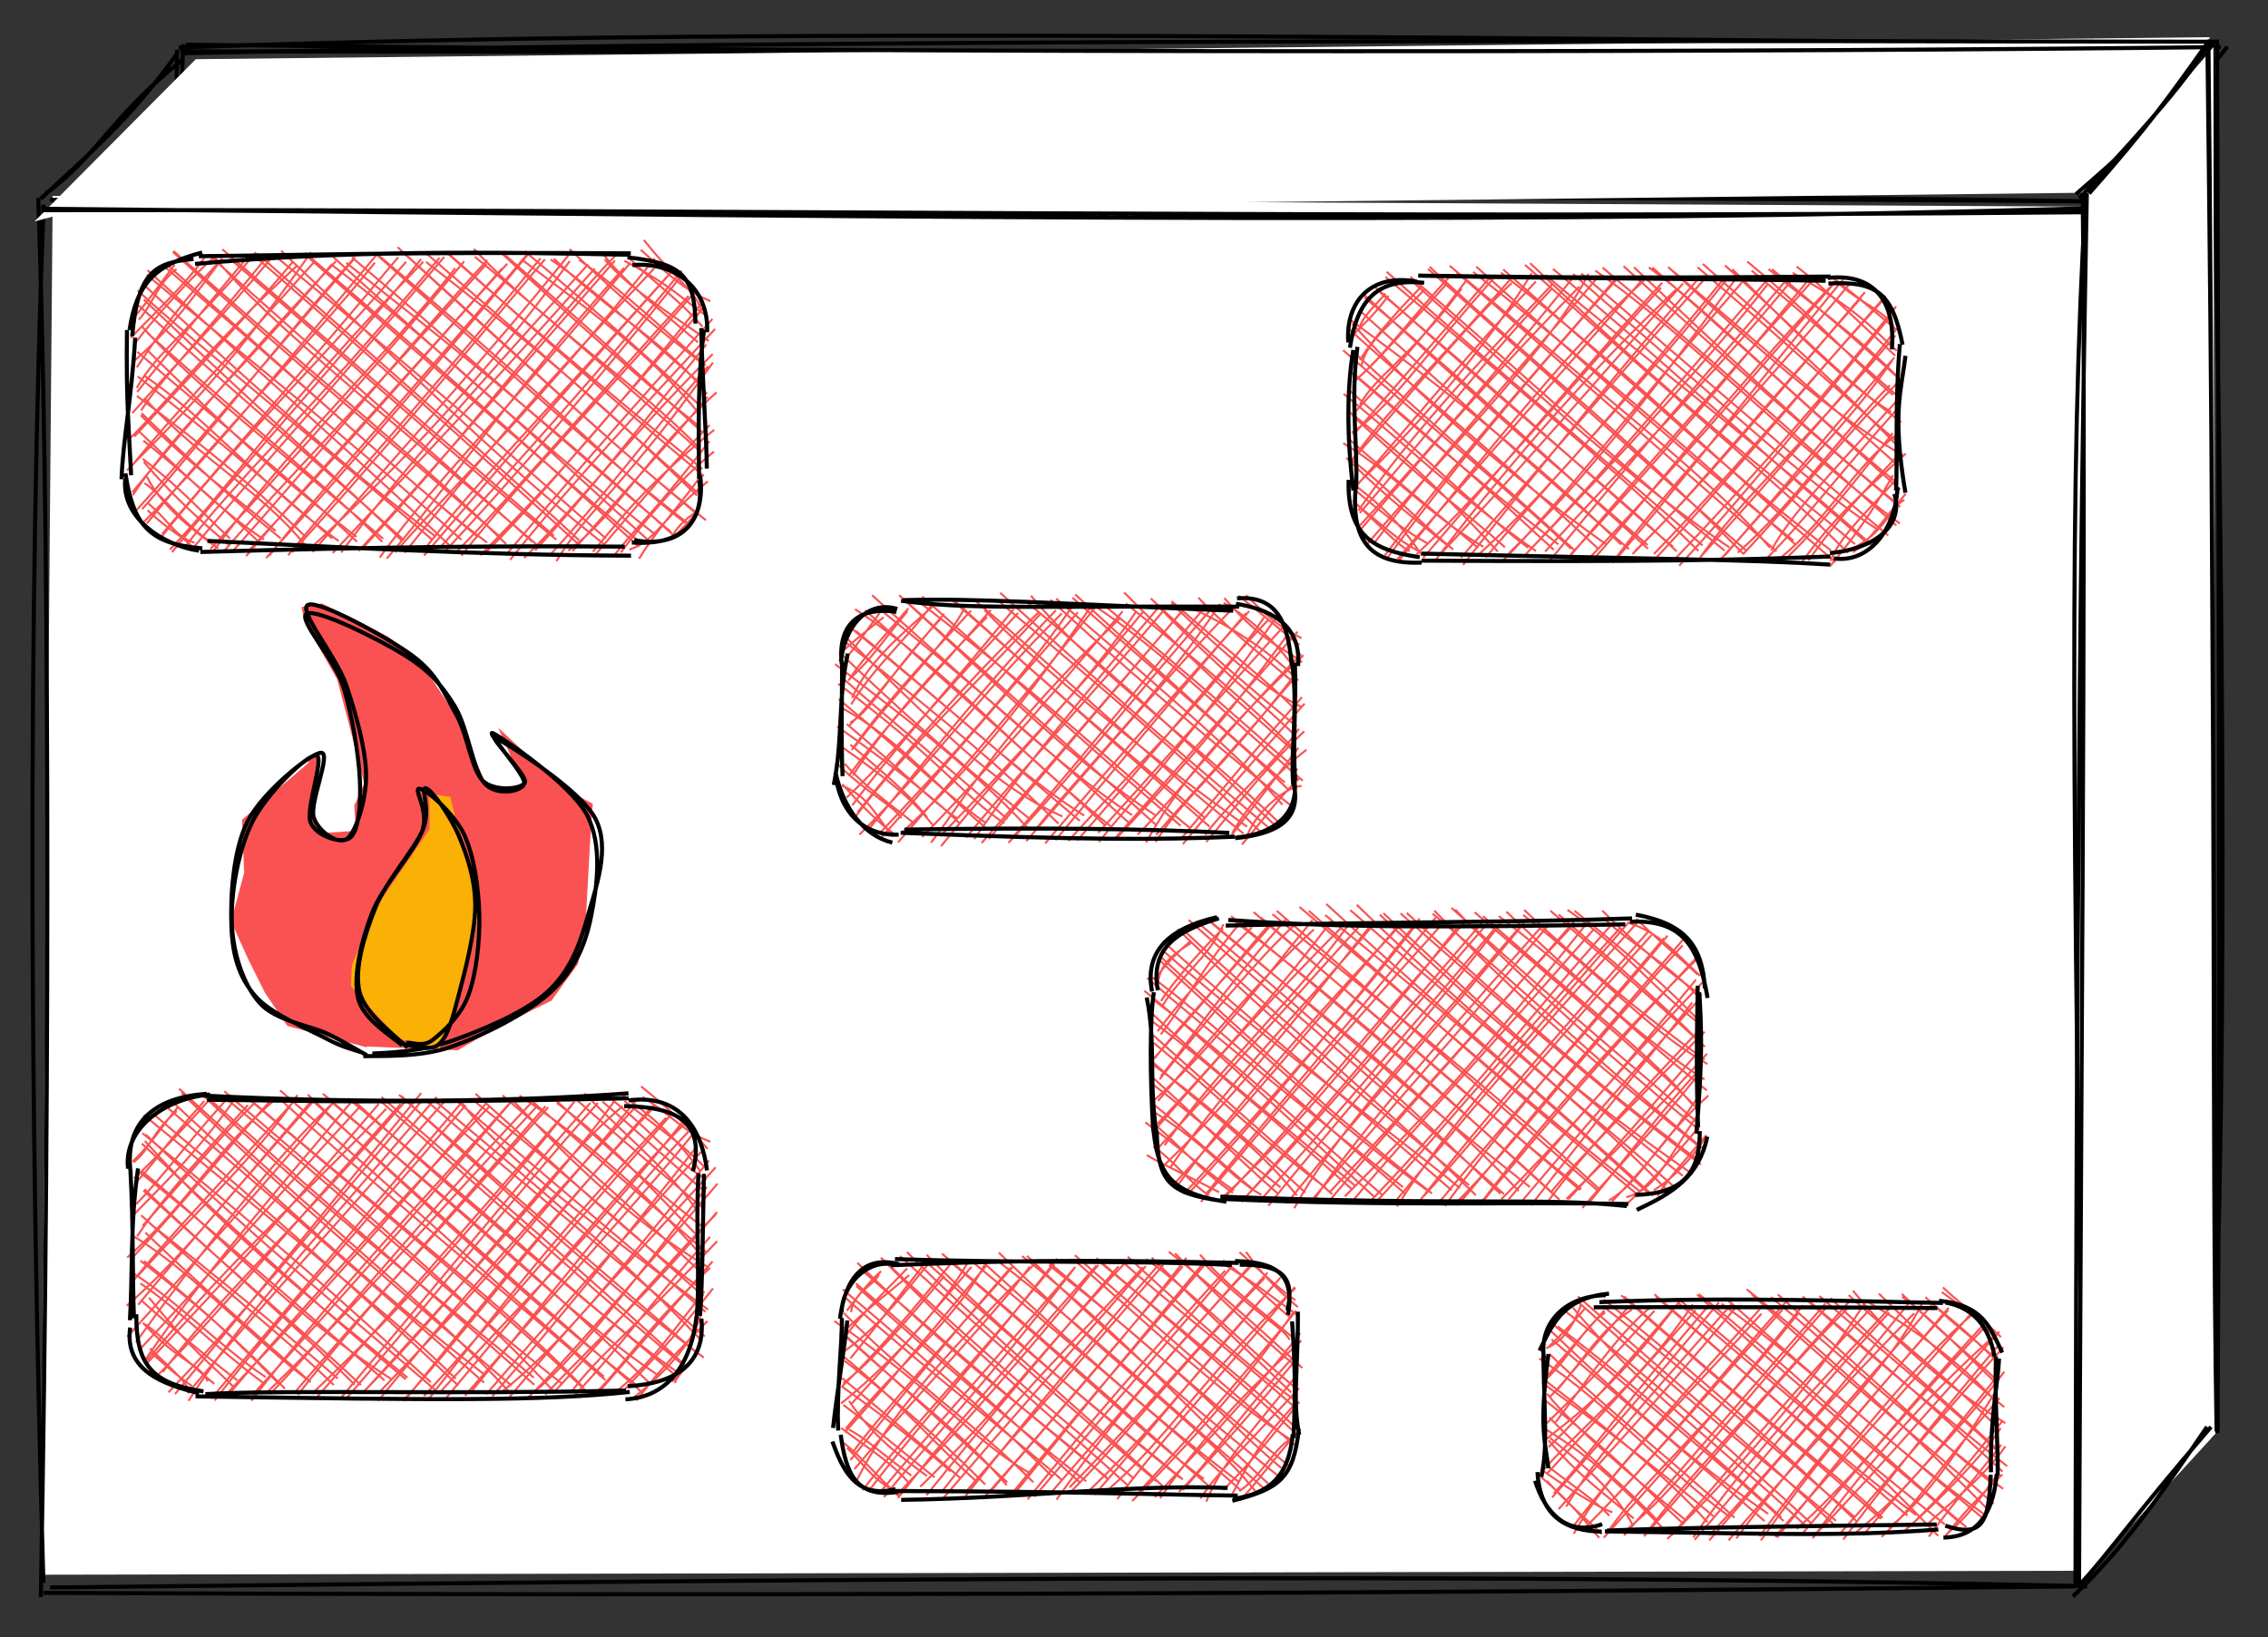
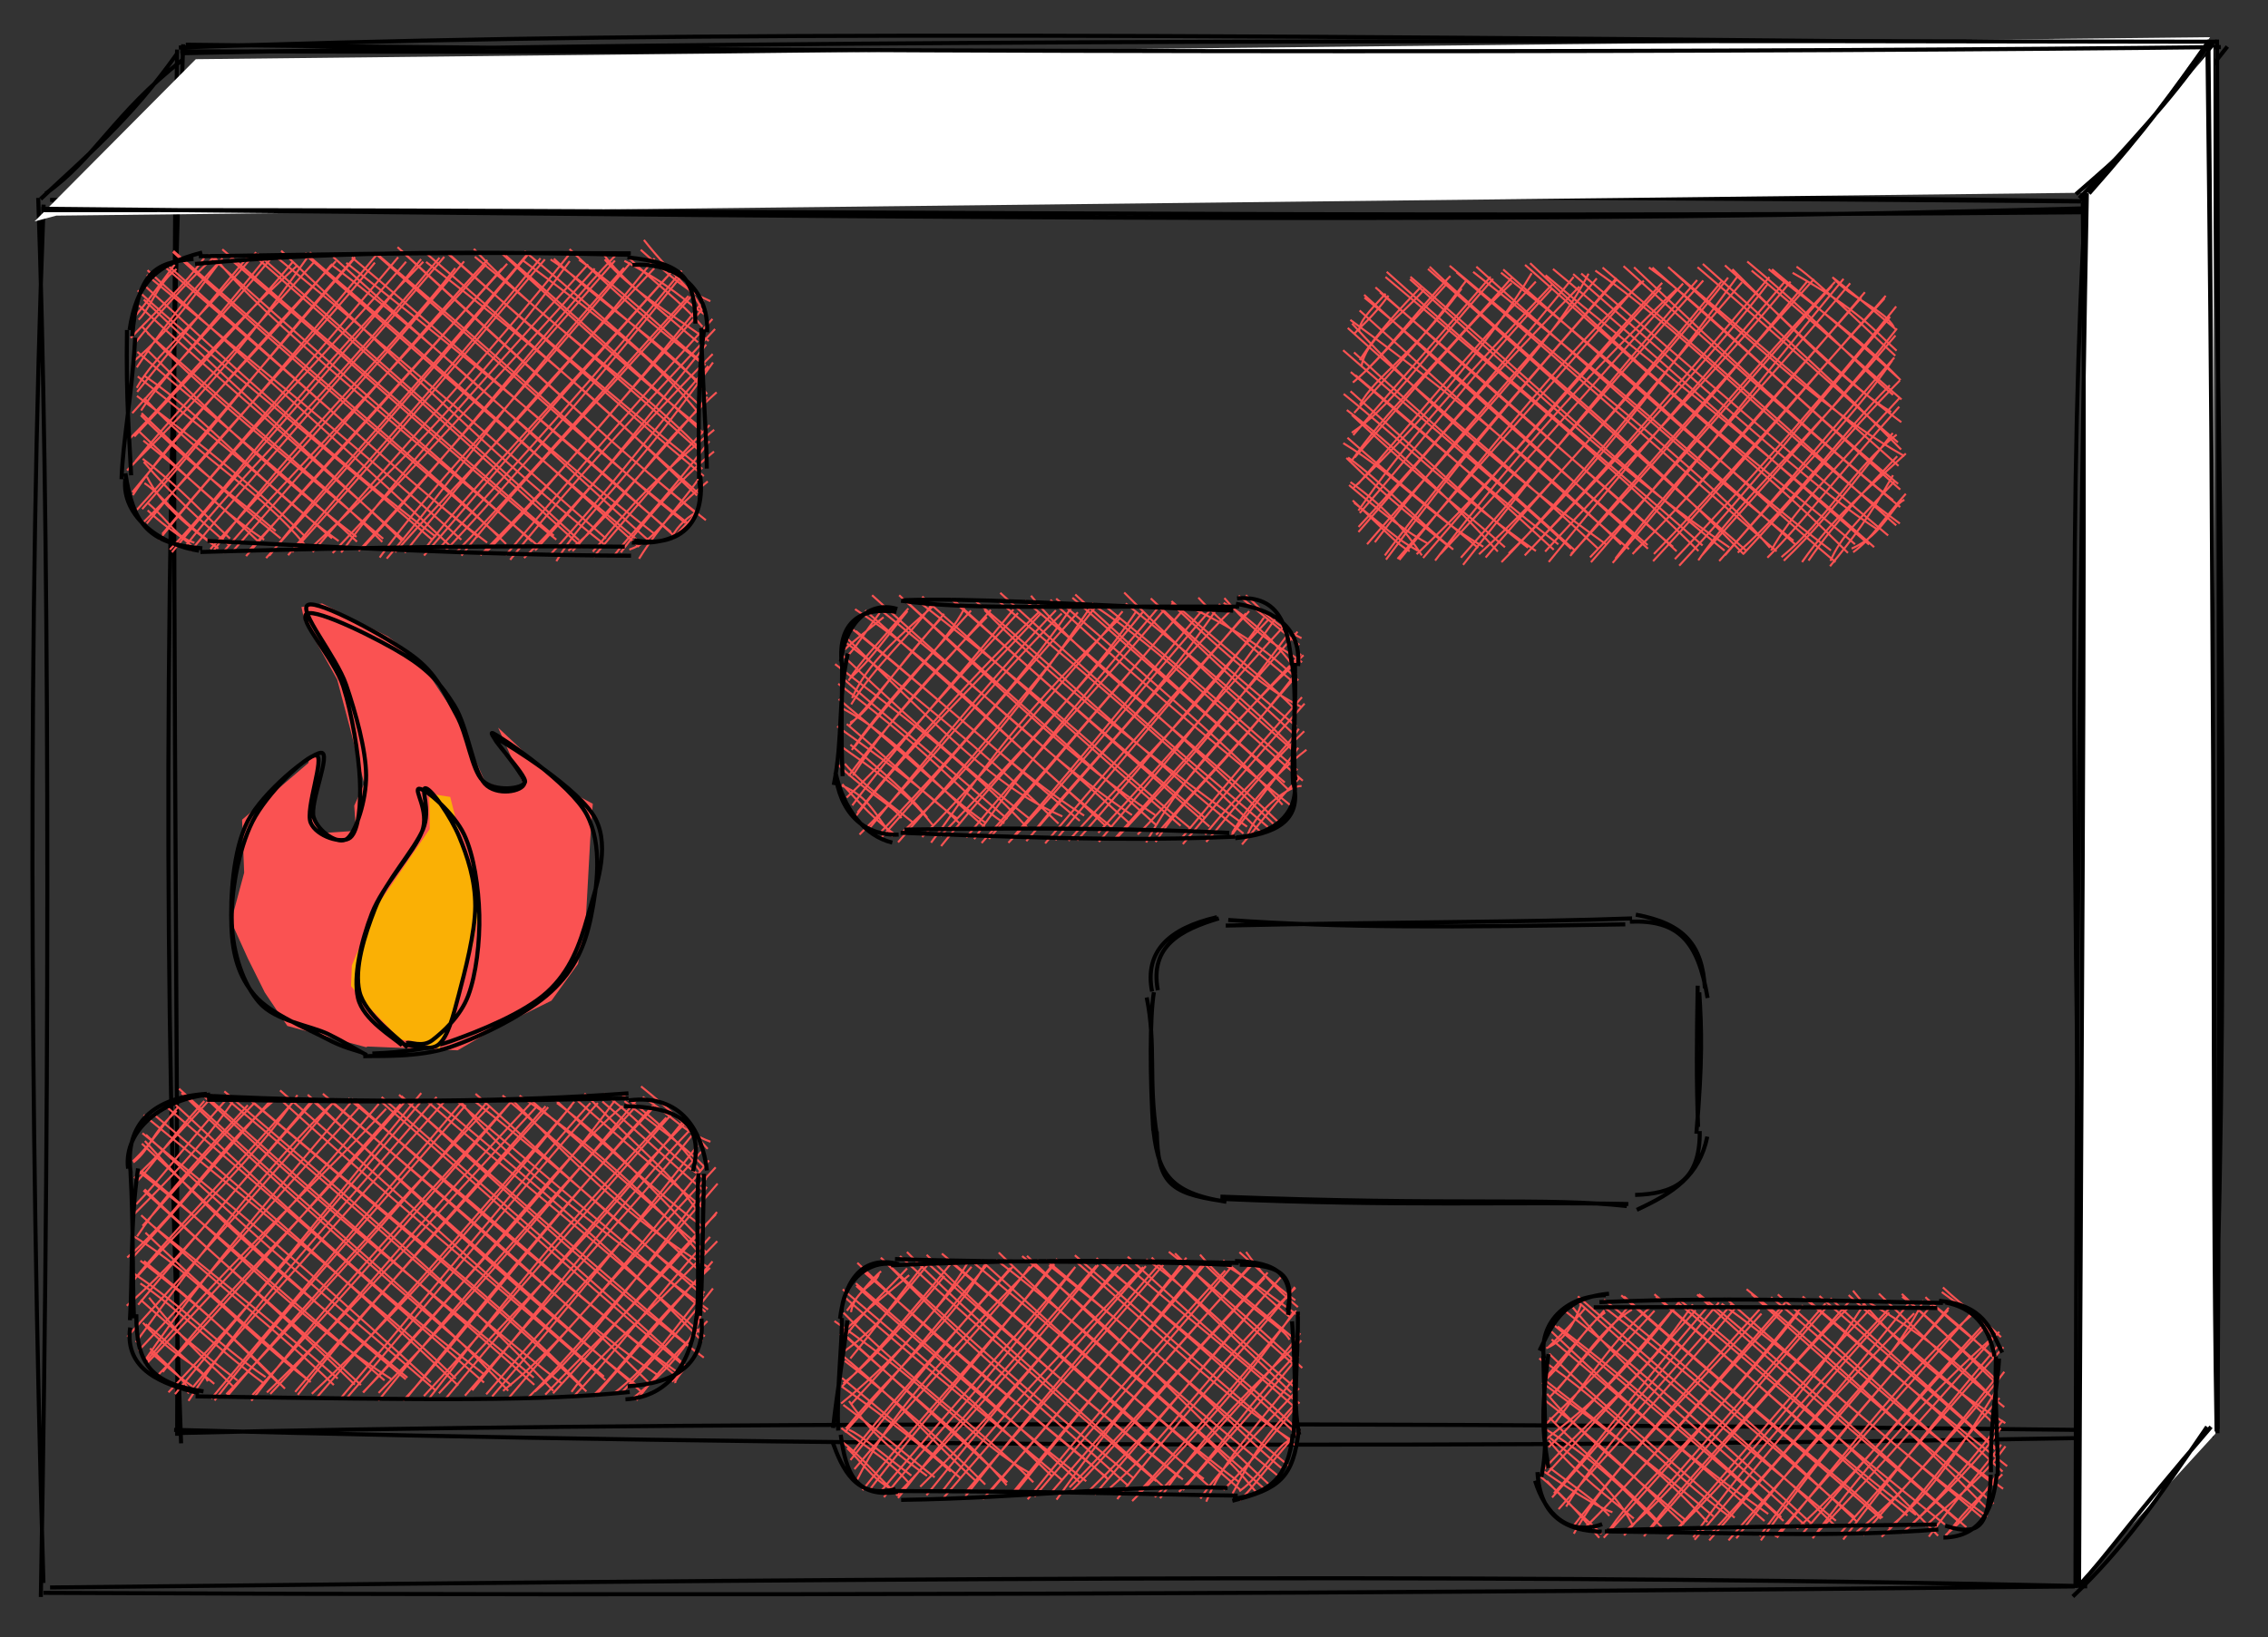
<svg xmlns="http://www.w3.org/2000/svg" version="1.1" viewBox="0 0 558.424 403.21" width="558.424" height="403.21">
  <rect x="0" y="0" width="558.424" height="403.21" fill="#333333" stroke="none" />
  <defs>
    <style>
      @font-face {
        font-family: "Virgil";
        src: url("https://excalidraw.com/Virgil.woff2");
      }
      @font-face {
        font-family: "Cascadia";
        src: url("https://excalidraw.com/Cascadia.woff2");
      }
    </style>
  </defs>
  <g transform="translate(43.849 11.37) rotate(0 250.32 170.784)">
    <path d="M0.532 1.274 C139.899 1.523, 282.348 1.583, 501.33 -0.753 M0.185 0.337 C104.113 -3.34, 209.354 -3.55, 501.13 -0.279 M502.026 -1.626 C502.398 114.796, 502.879 225.46, 502.137 341.612 M500.808 -1.264 C503.148 118.586, 505.161 239.581, 500.843 340.405 M501.162 342.177 C326.748 345.859, 148.617 344.804, -0.98 340.796 M501.412 341.232 C303.893 338.541, 105.206 338.988, 0.35 341.569 M0.739 344.111 C-2.573 253.391, -4.427 163.018, 1.248 -0.469 M-0.226 342.255 C0.176 229.162, -2.032 116.81, -0.245 0.835" stroke="#000000" stroke-width="1" fill="none" />
  </g>
  <g transform="translate(11.677 49.194) rotate(0 250.32 170.784)">
-     <path d="M1.297 -0.951 L502.047 1.698 L501.427 337.672 L-1.625 338.649" stroke="none" stroke-width="0" fill="#fff" />
    <path d="M1.226 0.542 C190.736 -1.96, 378.629 -1.506, 502.075 0.37 M0.658 0.041 C171.744 -1.533, 342.772 -0.942, 500.831 0.417 M501.109 -2.018 C502.116 81.597, 501.968 165.078, 500.459 341.904 M501.796 -0.037 C497.917 68.803, 498.38 138.73, 501.725 342.001 M499.176 341.534 C330.438 343.35, 163.703 343.924, -0.972 343.112 M499.92 341.422 C371.885 338.594, 242.15 339.09, 0.648 341.792 M-1.618 344.131 C0.845 205.941, 0.332 71.865, -2.266 -0.452 M-0.983 340.679 C-4.432 222.292, -4.758 102.112, -0.938 1.204" stroke="#000000" stroke-width="1" fill="none" />
  </g>
  <g>
    <g transform="translate(10.724 50.639) rotate(0 268.488 -18.735)" fill-rule="evenodd">
      <path d="M-2.224 3.896 L37.487 -36.062 L533.435 -41.483 L505.61 -3.202 L3.135 2.469" stroke="none" stroke-width="0" fill="#fff" fill-rule="evenodd" />
      <path d="M0.494 -2.951 C12.829 -11.713, 17.125 -22.475, 34.151 -35.86 M-0.724 -1.632 C10.367 -12.029, 21.348 -21.153, 32.782 -37.296 M33.79 -37.523 C150.478 -39.973, 268.548 -40.918, 535.022 -40.362 M35.015 -39.631 C232.813 -37.353, 431.072 -37.82, 536.088 -39.046 M533.703 -38.808 C526.279 -26.859, 522.499 -21.924, 500.42 -2.813 M537.7 -39.173 C527.329 -25.753, 513.333 -12.713, 503.823 -0.277 M501.82 1.64 C327.332 3.224, 151.863 0.869, -0.375 1.127 M502.531 0.672 C372.254 4.399, 242.38 3.24, -0.531 0.776 M0 0 C0 0, 0 0, 0 0 M0 0 C0 0, 0 0, 0 0" stroke="#000000" stroke-width="1" fill="none" />
    </g>
  </g>
  <g>
    <g transform="translate(512.736 48.713) rotate(0 15.453 152.892)" fill-rule="evenodd">
      <path d="M0.654 0.864 L-0.572 340.794 L32.746 304.391 L32.252 -37.123 L-0.368 1.16" stroke="none" stroke-width="0" fill="#fff" fill-rule="evenodd" />
      <path d="M1.081 -1.074 C-1.384 128.356, -1.531 255.792, -1.718 342.1 M0.19 -0.155 C0.699 109.194, -0.347 219.5, -0.835 342.115 M-2.366 344.497 C9.988 332.754, 18.407 320.695, 30.678 302.698 M-0.962 341.904 C6.12 334.357, 11.844 325.697, 31.668 302.716 M33.032 303.863 C31.752 225.622, 33.062 147.044, 30.792 -35.759 M33.273 303.231 C32.098 176.746, 31.978 48.669, 31.035 -36.906 M31.177 -38.713 C22.13 -25.867, 15.9 -17.185, 1.647 -1.073 M30.701 -37.283 C25.347 -28.856, 18.201 -20.264, -0.772 0.13 M0 0 C0 0, 0 0, 0 0 M0 0 C0 0, 0 0, 0 0" stroke="#000000" stroke-width="1" fill="none" />
    </g>
  </g>
  <g transform="translate(31.896 63.377) rotate(0 70.256 35.836)">
    <path d="M4.769 4.146 C4.769 4.146, 4.769 4.146, 4.769 4.146 M4.769 4.146 C4.769 4.146, 4.769 4.146, 4.769 4.146 M2.248 15.36 C5.454 12.107, 6.79 6.496, 11.575 2.877 M1.002 14.953 C3.991 11.451, 6.578 7.908, 11.111 1.793 M1.343 21.145 C6.737 14.178, 15.445 4.711, 20.395 0.35 M0.28 19.85 C7.072 12.792, 13.433 6.975, 18.36 0.202 M0.9 25.717 C9.595 18.269, 14.735 11.176, 21.798 1.691 M1.793 27.108 C7.325 18.635, 14.345 9.283, 22.891 0.225 M1.775 32.151 C6.553 23.574, 15.21 17.673, 31.16 -1.253 M1.881 33.133 C10.305 22.688, 19.464 11.283, 29.242 -0.281 M2.836 37.727 C8.281 29.42, 16.337 21.617, 33.571 0.152 M0.679 38.374 C11.26 26.411, 23.835 13.686, 34.781 0.304 M0.063 44.643 C11.182 33.631, 19.387 22.203, 41.17 2.133 M1.189 44.144 C16.542 27.752, 31.592 11.488, 40.212 1.104 M-0.61 52.473 C9.074 42.349, 22.064 31.138, 44.705 -1.273 M1.404 50.299 C10.279 39.419, 20.171 29.353, 45.418 1.192 M0.803 58.573 C12.411 40.923, 30.583 25.044, 49.6 1.936 M0.682 57.863 C16.782 38.21, 33.244 19.841, 50.804 0.96 M3.112 62.008 C19.372 43.778, 37.418 20.176, 55.514 -0.048 M1.812 62.174 C15.135 47.447, 28.651 31.595, 55.141 0.561 M4.245 65.554 C23.029 42.505, 43.456 22.37, 60.406 1.303 M3.573 65.102 C15.939 52.837, 28.121 38.494, 60.91 -0.72 M7.269 69.576 C26.45 45.32, 49.012 23.5, 68.094 1.083 M8.048 68.151 C24.596 48.514, 43.246 27.371, 66.146 -0.025 M9.926 71.996 C24.846 56.496, 37.109 37.124, 72.324 1.097 M10.436 72.641 C30.368 48.319, 51.193 26.186, 71.783 0.449 M13.348 71.685 C27.217 53.687, 44.639 38.144, 76.323 0.093 M15.051 72.321 C29.51 54.813, 46.781 35.903, 77.493 -0.111 M20.377 72.725 C39.524 46.321, 63.959 23.524, 80.216 2.658 M19.92 71.849 C42.748 47.032, 66.258 20.546, 82.379 0.995 M22.899 72.788 C38.054 55.027, 56.928 36.453, 87.86 1.676 M25.403 72.391 C46.931 48.208, 68.637 21.85, 88.097 0.647 M28.695 73.585 C48.275 50.731, 66.958 30.736, 91.694 2.777 M29.319 72.286 C52.046 48.113, 72.425 24.161, 92.983 1.575 M33.627 74.076 C48.554 57.475, 66.11 38.067, 98.143 -0.757 M34.418 73.478 C48.326 55.691, 63.111 40.504, 97.735 -0.515 M39.04 73.37 C53.73 55.356, 69.137 39.394, 101.182 0.231 M40.065 72.631 C65.996 44.135, 88.759 16.259, 102.267 0.5 M45.332 70.952 C67.456 50.363, 87.842 28.953, 108.395 0.925 M45.085 72.58 C66.102 48.055, 88.235 24.307, 108.043 -0.471 M50.008 72.833 C69.204 52.433, 89.448 31.161, 114.542 2.76 M52.107 72.696 C62.832 58.204, 75.476 42.733, 112.924 1.715 M57.251 71.778 C81.489 45.705, 105.132 14.443, 119.618 -0.429 M56.406 72.331 C73.276 53.978, 90.758 33.651, 119.514 0.796 M63.321 74.205 C78.364 56.784, 91.272 36.556, 121.762 2.575 M61.595 73.941 C74.411 56.118, 90.097 41.097, 123.346 1.312 M65.402 72.639 C81.343 54.561, 100.413 36.583, 129.284 0.257 M67.743 72.756 C83.168 53.204, 100.123 33.611, 129.192 2.703 M72.448 72.167 C84.079 56.954, 99.079 41.894, 132.264 4.856 M72.508 73.451 C85.368 58.585, 96.843 44.549, 133.942 3.02 M76.584 71.338 C96.541 49.352, 114.986 29.18, 135.957 3.272 M77.818 72.27 C96.05 52.726, 114.996 30.673, 136.29 4.048 M80.674 72.388 C100.032 52.364, 114.541 34.67, 137.632 9.516 M81.717 73.468 C95.873 55.533, 111.739 39.673, 138.856 8.976 M86.378 73.394 C100.529 58.833, 112.696 46.429, 141.359 10.638 M87.71 72.679 C100.294 60.256, 109.148 48.474, 141.256 12.539 M93.72 74.496 C104.384 61.241, 114.81 49.191, 144.163 17.661 M92.607 73.366 C103.989 60.1, 115.598 46.008, 143.529 15.179 M97.146 74.048 C111.157 60.365, 120.563 46.975, 143.587 23.816 M99.861 72.18 C113.264 57.691, 124.704 42.824, 141.991 21.49 M105.089 74.842 C112.424 62.545, 122.69 55.531, 143.658 25.889 M103.422 73.413 C117.105 58.59, 127.383 44.381, 142.478 26.793 M108.03 72.259 C120.546 62.88, 126.962 48.947, 144.548 33.248 M109.071 72.36 C121.698 57.787, 135.311 43.114, 142.287 34.373 M114.064 72.493 C119.342 66.615, 124.882 58.009, 143.946 42.478 M114.268 73.766 C126.22 59.659, 136.271 47.759, 142.831 41.335 M120.956 72.703 C126.563 65.202, 135.095 54.977, 143.901 47.833 M119.497 73.196 C124.448 66.816, 130.337 61.577, 142.764 45.282 M123.054 71.99 C129.715 69.682, 130.438 64.969, 142.358 55.199 M125.451 74.228 C130.629 65.865, 137.79 58.419, 140.794 53.486 M133.328 69.209 C134.337 67.304, 136.14 64.616, 140.144 62.423 M133.792 69.336 C135.178 67.429, 137.365 65.659, 139.61 62.882 M7.263 69.382 C7.263 69.382, 7.263 69.382, 7.263 69.382 M7.263 69.382 C7.263 69.382, 7.263 69.382, 7.263 69.382 M15.966 70.276 C11.446 69.008, 10.026 65.216, 4.663 60.651 M15.196 71.051 C13.201 68.799, 9.575 67.213, 4.46 62.315 M21.856 71.716 C14.71 66.616, 7.565 60.763, 4.282 54.042 M20.594 70.578 C12.98 65.411, 8.036 58.466, 3.669 55.616 M24.615 70.97 C16.74 64.236, 10.511 58.554, 3.492 50.386 M24.732 69.26 C18.15 63.153, 13.032 57.166, 3.239 49.627 M33.129 69.542 C25.359 64.372, 18.718 58.533, 1.974 42.529 M32.201 70.445 C20.592 59.368, 11.45 51.617, 3.402 45.14 M35.983 67.397 C26.394 59.124, 16.628 52.807, 2.77 38.901 M37.214 69.214 C30.762 63.949, 22.503 57.405, 2.968 38.393 M43.145 70.793 C32.56 57.747, 19.01 51.027, 3.579 34.665 M43.249 68.765 C31.759 57.383, 18.43 46.548, 1.817 34.148 M51.488 69.88 C32.596 56.333, 19.052 39.515, 3.607 29.156 M49.853 69.228 C37.794 58.607, 23.268 46.164, 2.023 29.348 M55.875 68.851 C43.076 58.891, 31.915 50.192, 4.337 22.815 M56.001 70.039 C37.609 52.753, 20.032 38.933, 1.917 23.274 M62.231 70.099 C49.68 57.222, 34.676 45.847, 4.383 18.627 M62.454 69.313 C39.644 49.941, 15.206 30.733, 3.212 17.197 M67.072 69.814 C53.115 56.044, 36.239 41.661, 3.509 10.406 M67.574 69.66 C44.379 48.798, 22.085 30.198, 2.31 11.886 M74.36 69.417 C47.384 46.103, 17.746 22.721, 2.009 8.163 M75.448 68.836 C58.824 56.161, 42.636 42.793, 3.956 7.192 M79.025 71.156 C58.427 51.594, 36.122 32.124, 4.423 3.177 M81.704 69.564 C53.289 43.991, 24.361 21.08, 4.245 4.336 M88.05 70.261 C70.152 56.874, 52.815 39.8, 8.2 1.956 M85.867 68.901 C67.68 54.149, 49.516 37.607, 9.555 2.097 M91.539 69.101 C66.394 47.204, 40.709 26.083, 10.661 -1.351 M92.719 70.615 C75.932 54.128, 59.777 41.286, 10.803 -1.569 M100.255 70.778 C67.838 42.857, 32.938 15.271, 20.677 -0.365 M99.106 70 C73.168 46.815, 49.485 26.278, 19.395 -0.711 M104.465 68.562 C85.11 51.684, 65.474 34.988, 22.847 -1.971 M105.073 69.531 C78.343 47.521, 52.299 23.951, 24.688 0.334 M111.469 71.488 C91.635 53.617, 74.089 37.218, 30.678 -0.418 M110.672 69.674 C89.458 50.027, 67.571 31.035, 31.456 -0.933 M116.68 70.511 C98.144 55.907, 82.025 40.883, 37.332 -1.627 M117.322 69.266 C98.101 52.589, 80.909 36.467, 35.908 -0.271 M125.454 71.318 C97.415 45.824, 74.956 26.057, 43.223 -1.103 M124.921 69.541 C94.622 44.246, 64.204 17.783, 43.578 -0.38 M128.088 69.987 C104.164 48.785, 79.924 24.726, 49.551 1.668 M129.128 68.01 C106.137 50.023, 83.36 29.946, 50.131 -0.095 M134.489 68.948 C103.327 40.788, 74.174 17.803, 53.377 1.366 M133.307 67.643 C103.084 42.228, 71.364 13.857, 54.725 -0.004 M136.866 65.431 C120.446 52.865, 106.793 37.796, 60.699 -1.001 M137.505 65.53 C119.26 51.394, 102.451 36.189, 60.366 -1.081 M141.903 64.741 C121.927 49.007, 103.405 31.376, 65.985 -2.505 M139.906 63.379 C123.715 49.957, 108.619 36.66, 67.72 -0.866 M139.724 58.664 C126.841 46.594, 113.69 32.687, 73.018 1.137 M140.077 58.141 C120.195 40.404, 99.924 22.049, 73.245 -0.815 M141.046 52.125 C118.536 34.027, 91.132 10.409, 78.43 -0.837 M141.398 53.884 C116.749 33.411, 93.516 12.252, 79.001 -0.481 M140.175 46.845 C123.839 30.066, 102.589 16.878, 84.776 -2.085 M140.349 47.67 C121.291 30.517, 100.721 12.659, 85.006 -0.146 M140.09 41.496 C126.719 30.914, 110.7 16.622, 91.612 -0.999 M140.862 42.93 C124.893 28.257, 109.535 14.258, 92.598 -0.441 M140.267 38.512 C128.959 24.913, 118.255 16.69, 97.023 0.886 M140.439 36.494 C126.25 23.362, 112.715 11.321, 97.244 -1.535 M142.214 33.686 C131.795 20.691, 119.958 15.005, 104.474 0.328 M140.96 31.403 C126.351 18.718, 111.656 5.769, 103.669 0.521 M140.319 25.606 C133.929 20.481, 126.259 14.994, 108.343 -2.024 M141.816 26.567 C132.249 18.743, 122.376 8.857, 110.67 0.606 M142.624 20.591 C132.179 13.192, 123.208 7.802, 116.989 0.524 M139.962 20.921 C131.564 13.726, 120.741 5.158, 116.473 -1.094 M141.677 14.133 C136.343 10.528, 133.877 7.235, 121.838 0.864 M141.052 17.078 C135.722 10.795, 129.061 6.124, 123.09 0.286 M140.816 13.139 C139.42 8.193, 134.203 5.339, 126.644 -4.282 M143.004 10.803 C137.486 8.415, 134.047 5.536, 125.867 -1.862" stroke="#fa5252" stroke-width="0.5" fill="none" />
    <path d="M17.278 -1.294 M16.13 1.63 C53.715 -1.795, 89.565 -1.347, 122.847 -0.634 M17.054 -0.274 C41.98 -0.522, 67.409 -1.358, 123.42 -0.98 M122.594 0 C135.46 1.464, 139.209 4.084, 139.335 16.327 M123.824 1.9 C134.403 1.07, 142.639 7.605, 142.22 18.444 M140.762 17.431 C141.094 32.211, 142.072 43.612, 142.135 52.036 M141.476 17.774 C139.831 29.375, 140.129 41.879, 140.225 54.556 M140.512 53.754 C141.8 64.403, 136.482 71.792, 124.271 69.673 M140.29 54.93 C141.853 67.003, 133.746 70.998, 123.679 70.241 M123.472 73.482 C85.625 73.363, 51.151 71.314, 19.178 69.846 M121.928 71.258 C92.566 71.037, 61.677 71.291, 17.436 72.576 M17.918 71.672 C4.619 70.614, 0.901 65.671, -1.019 53.197 M17.107 72.26 C8.163 70.969, -2.112 64.075, -1.04 54.531 M-1.976 54.652 C-1.606 44.756, 0.533 34.695, 1.389 19.789 M0.394 53.683 C0.02 45.027, -0.917 35.423, -0.631 17.907 M0 17.918 C1.716 6.503, 6.248 1.785, 17.889 -1.183 M0.652 19.434 C2.015 3.799, 6.032 1.287, 15.748 0.418" stroke="#000000" stroke-width="1" fill="none" />
  </g>
  <g transform="translate(207.056 148.705) rotate(0 55.736 28.43)">
    <path d="M3.784 3.289 C3.784 3.289, 3.784 3.289, 3.784 3.289 M3.784 3.289 C3.784 3.289, 3.784 3.289, 3.784 3.289 M0.908 11.267 C3.289 9.063, 3.946 8.6, 10.493 3.323 M1.968 12.473 C3.997 10.222, 5.385 7.787, 9.522 2.269 M2.089 18.547 C7.509 13.599, 9.797 9.882, 16.394 1.791 M1.852 18.937 C4.96 14.006, 8.244 10.812, 16.596 1.137 M2.731 23.23 C6.548 14.735, 13.629 8.554, 22.931 0.367 M2.521 24.781 C8.556 14.972, 16.771 8.175, 22.161 0.472 M2.261 29.296 C7.799 26.13, 11.475 17.708, 24.785 3.47 M2.077 29.963 C8.009 24.045, 14.775 14.922, 25.387 2.466 M3.437 35.183 C12.634 22.682, 26.376 9.309, 30.431 1.04 M2.672 36.007 C9.58 26.105, 17.58 17.386, 32.022 1.69 M2.937 42.273 C12.637 27.114, 27.86 11.525, 35.95 3.274 M1.891 42.414 C10.58 30.563, 19.933 20.886, 36.9 1.535 M2.794 49.665 C13.598 35.008, 27.804 19.6, 42.469 1.399 M1.404 47.723 C12.764 37.056, 21.042 26.481, 43.6 2.271 M3.308 52.763 C16.067 35.905, 29.164 24.05, 49.097 2.52 M4.093 51.371 C17.507 34.451, 32.981 17.206, 48.598 2.181 M4.571 56.839 C22.18 39.491, 36.164 20.09, 54.363 2.398 M6.803 55.551 C23.744 34.924, 40.961 13.831, 52.927 1.61 M9.942 56.078 C30.883 34.107, 48.541 13.365, 57.154 0.302 M10.027 57.522 C23.973 41.901, 37.64 25.292, 58.333 2.102 M14.977 56.422 C26.742 45.328, 40.359 31.93, 62.15 -0.224 M14.065 58.748 C29.421 41.156, 44.983 23.333, 62.928 0.457 M22.188 58.839 C32.384 45.339, 39.524 31.577, 68.765 3.498 M19.991 57.441 C38.106 38.886, 54.72 19.086, 69.349 1.857 M24.659 59.684 C41.944 38.158, 60.162 20.6, 72.584 2.05 M24.497 57.203 C43.358 37.689, 62.026 17.17, 74.415 1.926 M32.802 57.959 C47.322 36.805, 66.141 15.212, 78.297 0.767 M30.862 57.572 C45.144 40.005, 60.732 23.705, 79.28 1.862 M34.637 58.923 C51.512 39.686, 67.26 21.328, 85.14 0.519 M36.453 57.908 C48.304 43.638, 59.567 30.473, 85.092 0.488 M41.228 58.865 C57.167 42.365, 71.553 23.543, 91.832 0.55 M42.377 57.452 C61.423 35.622, 79.117 13.147, 89.15 1.392 M47.621 55.954 C60.281 40.201, 78.644 22.245, 93.355 0.018 M45.643 58.453 C65.348 35.674, 84.595 13.093, 95.9 1.729 M50.283 59.014 C63.202 43.738, 75.194 29.911, 100.517 1.821 M52.816 58.227 C69.034 38.669, 85.623 18.872, 99.719 2.339 M56.037 58.374 C74.515 37.817, 91.523 22.055, 104.14 3.41 M58.172 58.286 C74.836 39.491, 90.226 19.735, 105.322 3.838 M63.503 58.643 C73.406 46.363, 84.433 35.305, 107.217 3.338 M63.354 56.397 C80.961 37.292, 99.458 15.826, 109.136 5.451 M68.033 57.56 C79.249 45.344, 89.66 35.154, 109.814 7.847 M67.532 57.713 C77.321 46.813, 88.124 34.466, 112.424 6.875 M75.146 58.769 C81.62 47.264, 89.837 35.515, 113.89 12.659 M73.054 56.826 C83.328 46.704, 90.535 35.749, 113.318 12.357 M77.471 58.67 C84.6 47.372, 92.387 42.606, 112.134 17.036 M77.608 56.901 C85.557 47.404, 93.976 39.217, 111.88 18.032 M84.183 59.192 C93.979 47.391, 101.114 39.129, 114.153 24.592 M83.871 57.734 C91.429 48.832, 96.935 41.661, 113.508 23.015 M89.937 58.645 C95.602 52.176, 101.983 43.083, 114.071 31.39 M89.674 56.878 C97.518 46.813, 107.625 38.357, 112.752 30.784 M96.309 56.493 C99.958 50.137, 106.7 42.037, 114.617 35.958 M95.65 57.703 C100.835 50.864, 106.461 43.722, 112.621 35.471 M100.076 56.96 C102.787 50.287, 110.534 44.699, 113.412 44.897 M98.739 59.282 C104.096 53.142, 107.301 48.246, 113.088 42.759 M5.415 54.741 C5.415 54.741, 5.415 54.741, 5.415 54.741 M5.415 54.741 C5.415 54.741, 5.415 54.741, 5.415 54.741 M12.746 57.285 C8.626 52.406, 7.031 47.47, 0.178 44.777 M13.602 57.051 C8.899 53.784, 4.477 48.976, 0.325 44.435 M14.893 52.796 C12.97 49.793, 7.351 47.324, -1.066 39.318 M17.626 53.783 C11.791 49.063, 5.824 45.002, 0.953 39.407 M21.225 52.617 C18.322 48.894, 15.246 45.514, 2.329 34.695 M22.532 54.426 C18.805 49.684, 14.212 44.989, 0.077 35.162 M29.039 53.926 C24.655 49.432, 15.402 41.844, -0.912 30.197 M28.676 52.913 C22.27 48.609, 15.174 41.212, 1.437 29.615 M35.42 54.976 C23.998 45.533, 14.331 33.186, 0.247 25.702 M35.529 53.903 C26.052 47.165, 18.02 38.935, -0.544 23.476 M40.232 54.068 C30.041 47.294, 25.15 39.061, -0.658 19.703 M40.974 53.02 C25.376 39.371, 8.437 25.528, 0.661 18.506 M46.34 55.617 C31.895 39.672, 11.119 24.609, -1.44 14.866 M46.749 53.189 C34.149 43.209, 22.104 33.413, 0.054 12.364 M54.514 52.366 C39.92 45.897, 29.184 35.821, 1.72 8.747 M53.572 54.139 C40.591 41.545, 27.206 29.736, 1.309 9.605 M59.881 52.169 C42.736 41.2, 30.146 28.296, 3.666 6.705 M58.81 53.466 C43.809 40.855, 28.632 27.306, 2.39 5.873 M66.38 54.774 C43.603 36.732, 26.045 16.105, 3.476 1.331 M65.15 54.694 C50.74 40.992, 35.885 28.211, 5.969 1.611 M71.66 52.04 C57.689 42.645, 44.427 31.132, 7.665 -2.108 M70.721 53.776 C45.872 31.186, 21.055 10.524, 8.857 0.788 M77.31 51.999 C57.789 39.255, 40.362 21.726, 14.338 -2.108 M77.541 54.438 C54.291 33.31, 29.408 11.719, 15.37 -1.264 M85.762 55.077 C66.921 39.684, 52.545 25.247, 19.639 -0.148 M83.637 54.677 C64.133 37.992, 45.497 20.978, 20.001 -1.78 M90.745 54.871 C66.935 34.101, 43.663 13.236, 26.959 -1.253 M89.717 52.826 C71.406 37.501, 52.366 21.412, 27.842 -0.852 M99.997 54.905 C73.214 35.75, 46.469 13.329, 35.35 1.541 M99.103 56.584 C74.234 36.593, 52.894 15.895, 33.221 -0.609 M105.113 54.97 C89.405 41.655, 72.264 27.395, 39.222 -2.694 M103.801 56.642 C90.711 43.903, 77.585 31.747, 38.614 -0.814 M108.341 54.374 C87.159 33.816, 62.29 16.877, 46.791 -1.991 M106.507 54.213 C88.51 36.942, 69.595 19.463, 45.318 -0.804 M108.728 49.504 C99.308 38.803, 85.255 26.407, 52.99 -1.273 M110.979 49.875 C96.302 37.901, 80.188 25.089, 51.571 -0.983 M109.286 44.017 C98.914 35.253, 85.151 22.865, 57.689 -2.289 M110.421 46.043 C99.904 35.584, 89.522 27.118, 57 -1.488 M113.716 43.584 C94.762 27.308, 79.264 11.769, 62.603 0.606 M112.421 40.997 C100.789 31.131, 90.94 21.624, 64.742 0.322 M112.058 36.773 C101.688 27.556, 88.118 15.802, 69.739 -2.771 M111.826 36.038 C101.124 25.06, 88.492 14.641, 70.113 -0.08 M111.905 32.478 C102.903 23.849, 92.368 15.262, 77.852 0.352 M112.168 30.211 C102.736 22.393, 90.774 12.434, 76.282 -1.324 M113.339 25.394 C104.961 21.266, 96.264 14.011, 81.35 -0.077 M111.828 26.051 C105.99 19.917, 98.179 14.005, 81.391 -0.64 M112.596 18.89 C106.457 12.696, 98.53 6.828, 86.515 1.124 M111.909 19.74 C103.306 12.502, 93.075 4.113, 88.002 -1.52 M113.53 14.414 C109.882 11.28, 104.268 10.071, 94.409 -1.407 M110.928 14.796 C106.337 8.7, 99.731 2.783, 94.216 -0.213 M113.403 8.476 C105.729 4.671, 102.079 -0.131, 99.693 -2.107 M112.874 10.147 C109.612 7.678, 106.364 4.653, 97.911 -1.988" stroke="#fa5252" stroke-width="0.5" fill="none" />
    <path d="M12.696 -0.661 M15.282 -0.889 C33.168 -1.409, 51.436 -0.099, 96.579 1.706 M14.803 -0.747 C30.498 1.452, 47.871 0.544, 98.035 0.705 M97.258 0 C104.778 1.228, 113.447 4.549, 112.561 15.337 M97.527 -1.345 C108.19 -2.129, 110.126 5.814, 110.989 15.145 M110.698 12.333 C112.93 24.028, 110.603 35.558, 111.36 44.555 M111.779 14.571 C112.118 24.894, 111.162 35.821, 111.882 43.495 M111.473 42.645 C113.281 50.969, 107.121 56.814, 97.355 57.545 M111.444 44.242 C113.628 53.704, 106.66 56.734, 97.082 57.734 M95.606 56.428 C74.803 55.418, 52.073 55.087, 15.64 55.61 M97.028 57.368 C78.641 58.134, 61.281 58.274, 14.688 56.397 M14.215 56.86 C5.233 57.223, -0.459 50.914, -1.349 41.669 M12.65 58.824 C5.732 57.174, 0.605 50.435, -1.337 41.545 M-1.765 44.629 C0.563 32.905, -0.79 23.562, 1.685 12.26 M0.404 42.454 C-0.036 33.124, 0.309 22.15, 0.292 14.562 M0 14.215 C0.781 6.137, 6.122 -1.065, 13.877 1.28 M0.369 16.063 C-1.177 6.353, 3.137 0.473, 13.67 1.998" stroke="#000000" stroke-width="1" fill="none" />
  </g>
  <g transform="translate(332.37 68.447) rotate(0 67.423 34.391)">
    <path d="M2.735 6.352 C2.735 6.352, 2.735 6.352, 2.735 6.352 M2.735 6.352 C2.735 6.352, 2.735 6.352, 2.735 6.352 M2.325 13.282 C2.092 10.927, 4.826 8.122, 8.806 3.881 M1.121 13.687 C3.068 11.581, 5.477 9.776, 9.504 4.358 M2.876 21.684 C3.922 15.282, 11.342 10.619, 18.25 2.956 M2.443 20.239 C7.064 13.077, 12.783 7.154, 17.768 1.926 M0.997 25.554 C8.656 19.025, 15.934 8.713, 24.749 -0.485 M0.727 25.763 C5.33 22.048, 10.448 16.107, 24.043 1.253 M2.463 31.263 C6.143 24.276, 14.804 19.767, 27.505 2.642 M1.049 33.252 C9.405 24.133, 17.356 15.733, 28.482 0.879 M0.466 38.13 C10.09 31.635, 15.587 22.617, 35.269 0.216 M0.813 38.719 C11.197 26.672, 19.936 16.751, 34.648 -0.299 M0.464 44.978 C8.499 33.397, 19.709 22.954, 40.092 -0.313 M1.166 44.242 C15.438 27.978, 29.758 10.509, 39.845 1.281 M0.957 51.657 C20.537 32.938, 36.857 12.175, 44.753 -1.155 M1.999 50.78 C15.468 35.348, 29.433 18.337, 45.775 0.905 M2.431 57.899 C17.585 40.694, 29.947 23.96, 49.705 2.672 M2.101 57.302 C12.358 42.451, 23.548 29.377, 49.7 1.713 M2.101 62.581 C17.373 45.21, 27.154 32.227, 56.504 2.121 M2.13 61.331 C14.131 48.322, 26.597 34.723, 55.089 -0.248 M4.228 65.595 C26.168 40.04, 50.177 16.156, 58.755 -1.041 M6.143 65.101 C25.068 40.147, 46.407 17.319, 60.783 0.113 M8.901 69.375 C24.647 48.166, 40.09 29.137, 65.543 0.548 M8.596 68.36 C26.924 43.858, 46.609 22.365, 65.646 -0.015 M12.189 69.451 C34.653 41.942, 55.583 15.584, 72.373 0.691 M11.722 69.207 C29.608 48.632, 46.548 29.835, 71.721 0.783 M16.427 68.048 C35.079 50.649, 53.401 27.38, 76.609 2.409 M18.025 68.97 C41.305 41.972, 63.911 15.033, 76.891 1.209 M20.991 69.618 C41.033 43.229, 61.459 20.645, 80.409 2.792 M22.285 68.026 C43.985 45.006, 65.18 20.077, 82.031 1.38 M27.87 70.673 C48.191 44.726, 69.238 19.146, 85.505 0.525 M27.339 68.906 C46.543 47.186, 66.345 23.6, 87.007 0.642 M31.781 68.064 C48.932 52.398, 62.118 36.573, 91.428 0.967 M33.42 68.864 C53.66 45.088, 75.609 22.215, 93.119 -0.076 M39.113 67.839 C53.677 53.606, 65.829 40.137, 95.721 -0.769 M37.321 70.007 C52.809 54.297, 65.242 37.258, 96.534 1.098 M43.361 68.009 C67.097 43.523, 91.437 16.506, 102.719 1.705 M43.043 68.355 C64.042 46.352, 81.999 24.85, 103.285 -0.209 M48.067 67.408 C67.642 45.819, 89.553 24.107, 108.495 0.91 M48.958 69.965 C70.898 42.916, 92.722 17.943, 107.432 0.514 M54.252 68.457 C70.355 49.464, 84.59 33.244, 114.287 0.271 M54.46 67.994 C74.753 46.374, 93.391 24.142, 112.716 0.72 M59.361 70.023 C76.134 50.948, 91.098 31.109, 119.444 0.97 M59.125 68.828 C74.128 53.264, 88.17 37.093, 118.713 1.932 M64.694 70.191 C79.378 53.42, 93.662 34.124, 121.544 0.226 M65.366 69.137 C80.87 48.47, 98.671 30.675, 123.18 1.315 M70.347 67.11 C82.926 55.137, 93.204 41.821, 125.931 4.866 M69.589 68.006 C87.777 49.918, 103.036 31.286, 126.806 3.518 M74.646 69.775 C92.728 50.427, 107.684 31.77, 131.932 4.4 M74.85 67.995 C93.072 49.322, 109.096 29.933, 131.647 5.033 M81.09 70.872 C97.907 52.724, 113.973 32.435, 133.011 9.57 M80.008 69.267 C100.586 47.756, 118.709 26.787, 134.503 7.03 M85.784 69.556 C95.881 54.834, 110.65 42.211, 134.333 14.179 M86.388 68.644 C105.966 47.07, 124.783 25.211, 134.698 12.463 M92.378 68.298 C106.647 51.434, 122.259 36.751, 133.516 20.36 M90.93 69.739 C104.699 54.462, 116.084 40.178, 134.048 19.618 M95.504 67.662 C109.061 55.832, 121.737 37.565, 132.94 26.445 M96.85 68.013 C110.68 53.246, 121.888 38.884, 135.395 25.269 M103.716 67.155 C108.591 58.42, 116.075 50.569, 135.186 29.734 M102.794 68.908 C111.904 59.849, 119.51 49.304, 135.261 31.724 M106.266 68.756 C117.392 59.697, 124.096 46.652, 134.631 38.6 M106.838 69.651 C113.362 63.354, 118.785 57.438, 133.661 38.211 M111.329 69.993 C118.928 59.133, 126.571 52.729, 136.884 43.253 M112.928 69.621 C119.799 59.672, 127.819 51.206, 134.759 43.93 M118.215 71.018 C123.783 64.256, 128.131 58.504, 133.725 48.599 M118.315 69.699 C120.979 63.635, 124.826 60.138, 134.028 50.184 M123.53 66.665 C131.298 63.337, 133.607 55.803, 136.538 54.657 M123.905 67.561 C128.387 64.427, 131.452 59.203, 136.878 53.161 M7.013 66.621 C7.013 66.621, 7.013 66.621, 7.013 66.621 M7.013 66.621 C7.013 66.621, 7.013 66.621, 7.013 66.621 M16.712 67.192 C11.027 64.041, 8.678 61.371, 1.059 55.376 M14.73 67.335 C11.291 65.409, 8.36 61.876, 0.699 54.818 M17.72 68.338 C13.83 62.365, 8.572 56.36, 0.141 50.289 M19.401 65.551 C14.201 62.635, 10.091 59.739, -0.197 51.022 M23.675 65.616 C18.394 61.277, 9.956 54.989, -0.859 44.338 M25.45 66.897 C16.667 59.853, 7.886 50.252, -0.426 44.235 M32.861 66.223 C19.135 58.18, 11.705 48.803, -1.629 40.696 M31.589 66.495 C21.976 58.476, 12.561 51.014, -0.593 39.368 M36.412 67.395 C22.916 52.645, 9.716 40.52, -0.753 32.535 M38.185 66.341 C28.44 57.603, 19.105 51.151, 0.484 33.748 M45.809 67.259 C27.326 54.437, 12.115 39.524, -1.538 28.581 M43.868 66.457 C33.149 58.397, 21.185 46.6, 0.148 27.912 M51.325 65.619 C29.577 48.631, 10.967 32.296, 0.207 23.169 M50.196 66.95 C38.663 56.474, 30.111 48.073, 1.35 23.947 M54.481 66.731 C39.788 52.93, 22.355 38.771, -1.674 17.808 M55.332 67.074 C34.744 48.271, 15.718 31.96, 1.013 18.343 M62.95 65.527 C38.261 47.918, 16.472 28.79, 0.54 11.243 M61.158 66.73 C39.653 46.495, 17.652 28.838, -0.522 12.326 M66.78 65.672 C50.518 49.75, 29.55 31.974, 0.103 10.331 M68.729 66.81 C47.498 48.66, 28.672 31.685, 2.385 8.022 M73.299 65.791 C59.737 53.902, 43.867 41.218, 3.505 4.164 M73.388 66.697 C45.745 41.636, 19.964 18.026, 3.584 4.862 M79.569 66.241 C64.322 53.502, 48.614 38.486, 7.407 3.542 M80.443 67.33 C64.279 52.034, 47.05 38.66, 6.298 2.329 M86.835 65.899 C61.342 43.41, 34.87 21.693, 9.061 -1.502 M85.832 67.262 C70.201 51.805, 53.352 37.123, 8.755 -0.229 M93.431 66.377 C69.109 49.836, 49.709 31.578, 14.795 0.335 M92.249 67.162 C69.175 48.515, 48.828 28.927, 14.898 -0.283 M97.006 68.087 C67.78 38.241, 37.233 14.161, 19.639 -2.753 M97.588 67.16 C76.507 48.954, 55.078 29.247, 19.223 -2.22 M103.425 66.458 C91.335 52.094, 73.518 38.14, 24.565 -2.991 M105.067 67.346 C81.56 47.096, 57.186 25.125, 26.243 -1.372 M109.224 64.718 C94.359 52.782, 76.041 37.75, 31.127 -2.774 M109.894 65.832 C89.227 47.643, 67.986 28.174, 30.347 -1.489 M119.57 69.986 C95.236 49.648, 73.133 26.733, 37.201 -1.293 M118.452 67.128 C94.156 48.7, 71.951 27.975, 37.753 -2.077 M124.373 65.59 C106.692 50.485, 87.399 37.163, 44.375 -3.625 M122.629 67.735 C106.66 51.61, 88.687 37.223, 43.122 -3.213 M129.078 66.309 C99.992 40.459, 71.818 19.264, 48.175 -0.676 M127.824 65.675 C99.243 40.985, 70.917 15.012, 50.002 -2.206 M130.021 62.036 C115.39 52.537, 100.046 38.372, 54.971 -0.959 M132.527 63.433 C104.484 39.915, 76.503 15.478, 56.953 -1.086 M135.408 60.492 C107.844 40.205, 84.977 15.471, 60.428 -1.811 M134.518 60.951 C118.331 46.868, 103.56 32.436, 62.212 -2.553 M133.734 54.761 C112.844 38.025, 90.748 16.995, 69.958 -2.617 M135.497 56.446 C112.649 37.637, 90.543 18.017, 67.37 -2.909 M134.983 50.725 C109.944 30.262, 87.637 7.369, 73.622 -2.585 M135.509 52.123 C122.847 41, 109.603 28.457, 74.491 -2.555 M136.555 43.908 C121.397 35.305, 106.373 22.954, 78.361 -2.69 M135.09 46.307 C116.727 29.841, 99.536 15.377, 79.559 -1.655 M135.717 42.258 C122.233 28.445, 107.826 15.113, 86.893 -3.45 M134.933 40.498 C119.992 27.669, 104.858 13.688, 85.597 -2.629 M133.262 33.025 C122.657 26.464, 110.731 14.283, 94.171 -2.146 M135.769 35.534 C120.734 24.396, 109.478 12.193, 92.341 -3.095 M133.734 28.814 C126.074 22.601, 116.206 11.21, 97.83 -4.043 M135.81 29.929 C123.218 18.884, 108.089 5.748, 98.911 -1.805 M135.578 25.161 C124.958 14.031, 112.004 5.363, 103.095 -2.169 M135.114 24.723 C126.92 17.27, 116.739 8.52, 103.93 -2.142 M134.613 17.927 C129.028 12.937, 125.796 8.184, 109.005 -1.253 M134.283 19.162 C125.468 11.074, 116.106 1.66, 109.971 -2.782 M133.949 12.147 C131.702 7.825, 123.391 5.165, 118.826 -0.195 M134.594 12.83 C132.301 10.862, 127.765 6.914, 119.19 0.122" stroke="#fa5252" stroke-width="0.5" fill="none" />
-     <path d="M15.241 1.256 M16.813 -0.569 C40.164 -0.284, 60.226 0.178, 118.344 -0.338 M17.887 -0.533 C53.947 0.221, 90.093 0.166, 117.138 0.702 M117.65 0 C130.627 -1.35, 134.274 7.631, 133.453 17.607 M117.82 1.388 C129.597 0.732, 133.577 3.633, 136.077 16.459 M136.786 19.186 C135.796 27.778, 133.43 33.106, 136.777 52.912 M135.416 16.301 C134.164 30.412, 134.868 44.136, 134.463 52.361 M134.845 51.586 C134.322 62.362, 127.481 70.358, 119.12 69.072 M134.058 53.208 C136.509 61.287, 128.755 66.811, 118.196 67.776 M118.276 70.612 C97.038 69.286, 74.735 69.265, 17.577 67.901 M118.309 68.615 C96.992 69.42, 75.593 69.982, 17.667 69.636 M17.195 68.782 C6.117 67.142, -0.708 63.771, -0.317 49.742 M17.672 70.115 C5.45 70.602, 0.094 65.332, 1.475 51.078 M1.534 51.996 C1.964 40.423, 0.086 30.101, 1.858 16.994 M0.853 52.37 C-0.884 38.544, -0.659 26.347, 0.843 17.747 M0 17.195 C1.855 5.216, 6.816 0.005, 18.292 1.21 M-0.388 15.874 C-1.125 6.435, 4.608 -1.292, 16.514 0.918" stroke="#000000" stroke-width="1" fill="none" />
  </g>
  <g transform="translate(283.659 226.998) rotate(0 67.423 34.391)">
-     <path d="M2.735 6.352 C2.735 6.352, 2.735 6.352, 2.735 6.352 M2.735 6.352 C2.735 6.352, 2.735 6.352, 2.735 6.352 M1.415 15.371 C1.998 10.662, 4.466 8.408, 9.76 5.162 M1.054 13.807 C3.134 10.686, 5.811 7.948, 9.631 4.644 M2.376 21.013 C7.441 12.711, 13.865 9.039, 17.584 0.64 M2.196 19.546 C7.343 11.864, 14.424 4.791, 17.467 1.682 M2.161 27.754 C7.555 20.759, 13.113 10.214, 22.312 -0.406 M1.347 27.018 C6.906 19.685, 11.335 14.6, 24.548 1.454 M0.128 34.023 C8.973 24.289, 13.13 19.212, 28.767 0.76 M0.64 33.666 C7.843 24.42, 14.865 17.369, 29.02 1.181 M2.172 38.011 C7.972 31.373, 13.365 21.926, 33.064 -0.708 M1.855 38.826 C13.215 24.504, 25.655 9.642, 34.83 1.04 M-0.291 44.718 C12.981 32.884, 22.59 20.471, 39.497 -0.408 M1.479 44.152 C13.448 29.709, 27.327 13.342, 39.825 1.935 M1.073 50.857 C16.504 33.11, 30.324 17.874, 46.589 1.465 M1.398 49.745 C17.865 32.207, 33.051 14.777, 44.093 -0.127 M3.091 55.079 C16.1 36.224, 35.915 18.317, 48.667 0.343 M0.738 56.589 C20.578 35.209, 39.846 13.37, 50.807 1.404 M4.444 60.615 C20.502 37.005, 41.536 16.659, 53.919 1.432 M2.525 60.417 C15.789 47.809, 27.264 34.266, 54.569 -0.012 M6.619 64.519 C25.461 39.018, 48.548 14.513, 61.954 -0.059 M4.897 65.169 C22.734 45.959, 39.623 25.354, 60.251 1.442 M9.303 66.573 C29.865 44.242, 48.869 20.841, 65.869 -0.772 M7.8 67.117 C31.018 41.973, 52.431 17.293, 65.344 0.307 M13.171 67.209 C27.243 49.583, 46.192 27.792, 69.811 -0.969 M12.044 69.01 C25.6 53.136, 40.027 35.314, 70.799 1.292 M16.791 68.492 C35.678 51.042, 52.219 30.298, 75.036 1.61 M17.492 68.268 C30.586 54.951, 42.319 39.802, 77.368 -0.357 M22.03 69.021 C44.458 43.899, 63.646 20.484, 81.475 -0.021 M22.751 68.106 C36.488 53.815, 49.734 38.217, 82.454 0.588 M26.241 69.137 C43.7 49.548, 58.85 31.877, 85.14 0.807 M28.636 69.963 C47.949 45.927, 67.252 24.668, 85.792 0.456 M35.012 70.582 C43.412 55.102, 57.379 39.21, 90.965 0.868 M33.203 69.376 C50.607 47.448, 69.857 26.864, 91.578 0.354 M39.733 68.725 C49.79 53.753, 62.081 39.382, 95.654 1.5 M38.593 69.425 C56.978 47.99, 74.064 29.052, 97.594 0.832 M43.652 66.71 C64.763 44.31, 84.994 20.601, 103.081 1.501 M43.378 69.103 C65.504 42.548, 88.605 17.521, 103.893 0.007 M47.442 67.683 C60.309 54.696, 74.705 41.192, 107.86 -0.642 M49.399 68.757 C65.855 49.223, 83.409 30.946, 108.645 2.01 M55.263 68.941 C68.782 54.449, 79.88 40.376, 115.402 1.398 M54.115 68.459 C75.119 46.76, 92.434 23.827, 113.48 0.351 M60.324 70.157 C72.897 50.134, 89.25 32.928, 117.48 0.01 M59.445 69.451 C74.999 50.613, 89.313 33.51, 119.33 0.367 M66.943 67.531 C80.509 52.732, 92.06 37.521, 122.978 3.308 M66.112 68.509 C85.506 43.806, 107.015 19.904, 122.465 2.094 M72.114 70.013 C89.607 45.631, 112.13 20.782, 126.048 4.069 M70.486 69.392 C89.689 45.848, 110.693 23.444, 126.926 3.434 M75.568 69.454 C85.998 57.247, 96.764 43.536, 130.952 4.19 M74.927 69.207 C89.811 54.147, 102.247 36.988, 130.65 5.821 M81.332 68.832 C98.766 45.824, 120.865 22.107, 134.847 8.604 M80.632 69.854 C97.094 49.904, 112.452 31.716, 134.537 8.368 M87.797 68.402 C105.074 47.833, 121.136 30.057, 135.969 14.495 M85.975 68.397 C100.229 54.008, 112.616 40.478, 133.913 14.285 M93.277 69.919 C109.538 48.663, 122.58 33.337, 133.008 19.93 M91.355 68.503 C100.955 57.226, 111.933 43.971, 134.19 19.745 M98.071 66.788 C104.735 58.618, 118.104 45.259, 136.046 27.109 M97.535 68.816 C106.185 57.214, 116.217 46.317, 135.084 26.344 M102.029 68.293 C111.94 58.612, 122.926 47.945, 136.623 32.513 M102.487 68.395 C111.445 58.677, 121.263 47.65, 134.957 31.468 M105.954 70.496 C115.217 59.702, 123.987 50.957, 133.95 38.373 M107.083 69.844 C117.65 57.021, 127.503 44.066, 134.32 36.984 M112.449 68.694 C120.315 64.09, 123.822 54.672, 136.976 42.823 M113.217 68.976 C120.763 61.073, 127.766 52.973, 134.176 43.609 M116.761 67.867 C123.532 66.16, 125.935 60.23, 133.949 48.122 M116.929 69.489 C124.423 62.498, 130.839 55.184, 134.86 50.354 M123.552 66.133 C127.719 63.738, 133.943 57.442, 136.48 52.561 M124.42 67.56 C127.424 62.862, 131.144 58.886, 136.395 52.642 M7.013 66.621 C7.013 66.621, 7.013 66.621, 7.013 66.621 M7.013 66.621 C7.013 66.621, 7.013 66.621, 7.013 66.621 M16.507 66.642 C7.477 61.896, 2.163 59.644, -1.298 57.496 M14.017 67.414 C9.444 64.47, 4.589 58.081, 0.3 55.409 M20.18 66.209 C14.201 62.196, 8.306 56.899, -1.633 49.43 M19.905 66.774 C10.624 60.351, 4.766 52.951, -0.25 49.269 M26.903 67.259 C19.23 63.061, 14.76 55.849, 0.582 46.943 M25.13 66.196 C16.838 59.244, 9.311 52.209, 0.381 45.004 M31.028 67.014 C21.002 58.305, 11.722 48.786, -0.095 38.148 M31.646 65.442 C19.932 56.268, 8.284 46.172, 0.047 39.964 M35.653 67.444 C25.727 55.035, 14.277 47.274, -0.378 34.109 M37.754 66.714 C24.287 54.416, 10.453 42.484, 0.252 35.257 M42.721 65.475 C28.086 54.84, 16.91 43.4, 0.423 29.872 M44.356 67.112 C34.073 57.992, 26.604 51.623, 0.19 27.894 M50.1 65.137 C32.682 50.237, 11.635 34.016, -0.744 21.903 M49.317 66.012 C31.028 49.75, 12.506 33.639, -0.121 24.437 M54.658 67.724 C33.404 48.375, 13.255 29.309, -1.904 17.028 M56.817 67.44 C36.825 50.082, 18.719 33.057, 0.213 19.162 M61.793 65.389 C40.763 48.529, 15.38 28.202, -1.201 13.864 M62.167 66.882 C38.211 46.363, 17.431 26.813, 0.098 13.715 M68.284 66.579 C54.812 56.835, 38.633 43.673, 1.388 9.075 M68.935 66.944 C46.876 49.671, 27.428 31.945, 2.016 8.575 M75.818 65.628 C54.086 47.928, 29.577 30.573, 2.367 6.87 M73.763 66.16 C48.376 44.053, 20.499 21.087, 2.628 4.779 M78.07 64.919 C61.488 50.611, 39.973 34.287, 6.3 1.846 M79.72 67.374 C54.272 42.657, 27.975 20.969, 7.619 1.983 M85.776 67.032 C67.898 50.121, 51.258 33.523, 10.837 -0.104 M86.662 67.107 C55.804 40.218, 23.867 12.937, 9.025 -0.416 M90.268 66.344 C65.483 40.062, 35.697 18.616, 13.841 -0.388 M93.042 65.374 C64.887 43.277, 37.464 19.111, 13.623 -0.651 M100.316 68.464 C80.516 50.888, 63.084 33.204, 19.623 -0.71 M98.043 66.339 C78.577 48.372, 56.821 29.609, 19.461 -1.369 M105.667 65.828 C75.692 41.587, 50.729 19.479, 26.819 -1.012 M105.386 66.13 C87.47 50.89, 68.624 34.713, 25.009 -2.349 M110.112 65.853 C80.091 37.869, 45.119 11.122, 29.654 -1.847 M109.69 66.211 C82.847 42.896, 56.095 19.228, 30.703 -2.657 M120.081 66.407 C97.851 48.878, 78.358 32.009, 36.297 -3.63 M119.339 67.068 C93.024 45.258, 68.099 23.473, 38.589 -2.679 M123.374 67.5 C98.469 44.666, 73.098 23.366, 42.887 -4.355 M122.5 67.121 C102.915 49.443, 84.7 32.527, 42.622 -1.621 M126.579 65.901 C106.095 44.804, 81.744 26.282, 50.381 -4.158 M128.822 65.562 C111.911 50.457, 92.807 35.688, 48.798 -2.851 M133.056 62.177 C106.179 43.636, 80.822 21.954, 56.081 -1.727 M130.694 62.61 C107.066 44.112, 84.348 23.695, 56.967 -2.089 M134.539 58.783 C119.998 47.896, 104.073 35.966, 62.715 -2.138 M135.141 59.819 C109.008 40.137, 83.489 17.791, 61.187 -2.028 M134.176 54.968 C114.845 39.19, 96.085 24.903, 69.51 -2.707 M136.134 56.205 C113.712 38.246, 93.981 18.695, 69.084 -1.965 M134.363 49.59 C120.771 37.348, 107.791 27.384, 73.723 -3.392 M134.709 51.277 C110.473 31.545, 87.211 10.466, 74.664 -2.983 M133.288 45.332 C122.675 32.637, 109.516 23.305, 81.492 -1.354 M134.796 46.475 C124.387 35.987, 112.391 25.82, 79.441 -2.296 M136.011 38.859 C120.758 29.115, 106.339 14.753, 85.365 -1.368 M136.572 41.546 C125.31 32.353, 114.254 23.085, 87.252 -2.44 M136.746 35.069 C121.684 26.324, 113.059 15.26, 91.374 -1.662 M136.033 34.008 C120.197 22.489, 106.031 10.656, 91.611 -2.892 M133.714 28.531 C123.762 18.27, 107.512 4.837, 100.118 -1.764 M136.123 30.813 C126.645 22.136, 120.423 16.605, 98.069 -2.702 M133.913 24.42 C124.701 17.597, 116.022 6.64, 102.284 -2.906 M134.787 24.5 C128.807 18.379, 123.762 13.179, 104.026 -2.674 M135.219 19.3 C126.905 10.024, 116.881 4.807, 111.505 -0.59 M135.353 18.191 C126.063 11.781, 118.285 4.704, 110.858 -2.715 M134.93 13.343 C128.147 6.99, 124.84 2.757, 117.395 0.324 M134.357 13.037 C129.292 8.318, 123.516 3.664, 119.241 -0.705" stroke="#fa5252" stroke-width="0.5" fill="none" />
    <path d="M15.229 1.6 M18.759 -0.416 C47.063 1.572, 73.726 1.395, 116.517 0.667 M18.142 0.962 C55.811 0.092, 92.634 0.159, 118.195 -0.805 M117.65 0 C129.546 -0.473, 134.393 4.645, 136.783 18.797 M119.11 -1.726 C131.132 0.497, 135.487 5.768, 136.119 16.42 M134.346 15.771 C134.106 29.716, 134.003 38.603, 134.442 50.546 M134.731 17.413 C135.311 26.386, 135.564 34.138, 134.017 52.224 M134.845 51.586 C135.047 64.397, 127.845 67.026, 118.942 67.306 M136.709 52.944 C134.707 62.634, 128.451 66.758, 119.342 70.977 M116.892 70.055 C97.203 67.84, 75.467 69.986, 16.833 67.725 M117.263 69.541 C89.092 68.95, 60.427 70.185, 17.122 68.284 M17.195 68.782 C3.894 66.867, 1.466 63.998, 1.155 51.691 M18.306 68.996 C3.682 66.773, 1.248 61.433, 0.172 49.7 M1.185 52.672 C-0.966 39.206, 1.062 30.162, -1.319 18.672 M0.294 51.419 C-0.547 38.354, -0.565 23.458, 0.451 17.377 M0 17.195 C-1.937 7.292, 4.22 1.609, 15.988 -1.103 M1.419 16.889 C-0.622 5.915, 7.127 2.001, 16.443 -0.811" stroke="#000000" stroke-width="1" fill="none" />
  </g>
  <g transform="translate(206.826 310.588) rotate(0 55.736 28.43)">
    <path d="M3.784 3.289 C3.784 3.289, 3.784 3.289, 3.784 3.289 M3.784 3.289 C3.784 3.289, 3.784 3.289, 3.784 3.289 M2.708 12.58 C3.59 7.098, 8.806 5.95, 9.579 3.146 M1.695 12.231 C5.042 7.752, 8.002 4.277, 10.11 2.52 M-0.028 18.287 C6.279 12.017, 13.163 6.851, 17.03 3.475 M1.199 18.746 C6.155 11.818, 12.753 5.929, 16.52 1.809 M0.152 22.868 C9.515 16.331, 14.526 9.335, 21.798 0.669 M2.545 23.998 C8.852 16.289, 15.029 7.938, 20.504 1.039 M0.785 30.118 C7.495 25.054, 15.726 15.623, 25.715 3.661 M0.491 30.886 C8.526 23.023, 15.864 14.617, 27.106 0.86 M0.27 35.086 C11.142 26.337, 23.911 13.13, 31.394 0.501 M2.745 35.254 C8.759 28.656, 15.905 20.99, 32.377 1.411 M1.424 41.262 C13.746 26.339, 29.083 13.594, 35.559 0.994 M1.196 42.175 C11.866 30.324, 20.828 19.326, 36.206 0.905 M2.922 47.355 C11.503 35.909, 24.307 22.056, 42.476 1.477 M2.569 49.006 C15.828 32.456, 27.156 18.56, 41.977 1.683 M4.205 53.877 C12.018 38.326, 22.605 26.631, 48.894 -0.336 M3.549 51.256 C19.754 31.91, 38.812 12.527, 46.721 1.346 M7.005 56.712 C18.314 41.77, 31.742 27.102, 53.485 -0.572 M5.538 56.437 C18.413 40.079, 31.183 27.158, 52.775 0.811 M10.821 58.152 C21.635 44.509, 33.073 34.047, 57.774 1.643 M10.333 56.38 C28.427 34.876, 47.377 13.926, 57.939 1.442 M13.852 57.749 C29.53 41.318, 43.808 25.454, 63.584 0.966 M14.288 58.367 C24.983 44.43, 37.125 30.606, 63.131 1.108 M19.747 55.582 C38.094 37.78, 52.984 18.433, 69.969 0.683 M21.282 57.683 C33.692 42.276, 46.807 26.587, 68.543 1.313 M25.233 56.612 C42.496 34.028, 62.316 14.979, 74.653 1.484 M25.562 58.247 C43.38 37.411, 59.557 19.286, 75.298 1.251 M30.863 57.954 C39.238 47.331, 50.353 33.086, 78.968 0.317 M30.711 57.17 C39.879 46.434, 50.014 35.441, 79.604 0.94 M37.297 56.474 C54.113 36.687, 71.066 18.004, 85.291 -0.843 M35.151 58.633 C48.331 43.661, 59.559 30.578, 84.416 1.274 M42.738 57.571 C59.545 36.488, 80.761 11.007, 89.981 -0.14 M41.794 57.945 C57.895 37.909, 72.96 21.04, 89.584 1.159 M47.875 58.024 C64.057 38.987, 83.105 17.268, 96.16 1.694 M46.205 58.675 C61.974 39.031, 77.069 21.925, 94.861 2.323 M53.315 58.766 C63.851 43.901, 77.604 26.31, 101.278 1.164 M52.251 56.711 C69.447 36.844, 88.865 14.522, 100.679 1.425 M56.521 55.735 C68.044 44.178, 82.552 27.53, 105.297 2.832 M56.264 57.385 C69.636 44.098, 79.899 30.047, 104.558 4.152 M61.254 56.649 C73.353 44.932, 82.234 34.621, 106.85 5.861 M62.692 57.535 C76.642 41.491, 90.515 24.216, 108.478 4.048 M66.506 55.857 C79.715 44.56, 89.876 28.163, 112.145 6.6 M68.259 58.632 C81.63 40.788, 98.13 23.55, 112.008 6.382 M71.938 59.114 C89.737 41.259, 102.722 25.874, 111.78 12.382 M73.619 56.84 C88.267 41.105, 103.388 23.261, 112.333 12.22 M78.819 58.426 C90.563 41.154, 103.791 28.758, 113.585 19.578 M77.512 58.145 C89.941 44.717, 103.478 30.61, 113.322 17.768 M83.463 56.834 C90.867 49.891, 98.31 37.648, 112.809 22.413 M84.423 56.412 C93.175 46.291, 102.811 35.927, 112.926 23.462 M90.168 59.256 C94.095 49.748, 100.379 43.169, 111.716 29.056 M88.735 58.514 C93.408 51.404, 99.513 45.971, 113 31.348 M96.65 57.266 C99.765 51.653, 102.19 45.768, 111.675 35.647 M94.386 56.392 C98.835 51.782, 102.132 48.514, 112.608 35.381 M98.326 56.698 C104.201 52.56, 107.861 44.503, 111.448 43.895 M98.374 58.94 C101.514 56.132, 104.686 51.196, 112.527 42.312 M5.415 54.741 C5.415 54.741, 5.415 54.741, 5.415 54.741 M5.415 54.741 C5.415 54.741, 5.415 54.741, 5.415 54.741 M15.021 57.294 C8.595 54.675, 6.339 50.532, 1.752 46.05 M14.558 57.836 C9.088 53.206, 6.303 49.013, 0.735 44.675 M17.571 52.834 C10.089 47.227, 5.131 42.761, 2.199 41.559 M17.078 54.792 C12.329 49.321, 8.433 47.274, 0.331 41.134 M21.417 52.922 C14.349 47.768, 7.963 42.958, 2.238 34.486 M23.314 53.268 C17.125 48.446, 12.051 43.842, 0.808 35.427 M27.245 51.847 C21.483 46.659, 12.767 39.618, 0.409 30.87 M29.533 53.354 C20.155 45.234, 9.503 36.273, 0.51 28.82 M33.784 54.471 C23.011 44.737, 15.706 35.661, -0.112 22.702 M35.761 55.032 C24.757 43.993, 12.986 33.571, 1.162 24.589 M41.038 55.207 C30.647 42.896, 21.411 36.681, 0.853 18.082 M41.184 54.493 C26.175 40.766, 13.489 29.256, 1.346 18.318 M46.511 52.075 C33.634 44.951, 23.289 31.792, -1.369 14.784 M47.597 54.484 C33.375 40.115, 16.584 28.943, 0.869 12.736 M52.116 52.93 C40.808 41.79, 29.733 31.559, 0.681 6.977 M54.521 53.804 C39.465 40.628, 23.8 29.073, 0.962 8.718 M60.621 54.236 C43.49 40.926, 25.291 25.356, 3.989 6.125 M58.879 54.37 C36.987 34.393, 16.359 16.213, 3.889 5.477 M66.102 53.849 C49.427 38.876, 32.473 27.797, 4.272 0.432 M65.661 53.275 C43.399 35.333, 22.503 16.933, 5.38 2.279 M70.851 55.238 C53.603 39.514, 34.045 23.523, 11.187 0.274 M72.053 53.294 C48.524 34.299, 25.285 13.354, 10.05 -0.839 M79.598 55.543 C54.366 32.598, 30.052 11.617, 16.479 -2.237 M77.876 54.221 C55.599 35.201, 32.364 14.821, 14.77 -1.223 M84.416 53.801 C64.748 37.665, 47.995 24.263, 20.433 -0.471 M83.712 53.376 C62.344 36.145, 38.917 16.431, 21.336 -1.54 M91.173 55.718 C75.778 42.316, 62.029 29.361, 25.08 -1.841 M89.573 53.66 C74.228 42.285, 60.169 27.986, 26.897 -0.059 M98.247 54.427 C72.371 34.992, 46.903 10.739, 34.613 -0.277 M98.837 56.594 C85.503 44.848, 71.068 32.14, 32.585 0.16 M102.376 56.829 C90.12 41.393, 72.447 30.461, 39.082 -2.096 M104.314 55.938 C79.015 33.658, 55.414 12.547, 38.43 -0.326 M105.448 54.841 C86.506 37.431, 69.745 18.397, 44.845 -1.221 M108.255 53.226 C90.766 39.052, 72.563 24.108, 46.033 -1.283 M108.649 50.96 C96.082 40.435, 85.491 27.627, 51.474 1.034 M110.722 50.607 C93.713 36.905, 76.502 21.258, 50.688 -0.296 M111.634 44.45 C94.295 33.163, 78.105 17.599, 57.981 0.029 M111.975 45.315 C93.594 30.007, 75.378 13.716, 57.827 -1.429 M113.242 42.095 C103.107 32.011, 90.889 22.705, 63.721 0.018 M111.405 41.7 C96.269 27.647, 82.394 15.736, 63.14 -0.723 M113.157 35.069 C100.893 26.427, 87.521 14.225, 70.841 -1.073 M112.414 36.386 C96.694 22.471, 78.783 8.661, 69.25 -0.134 M111.109 32.377 C102.571 24.121, 96.937 19.133, 76.739 -0.86 M111.842 30.985 C98.394 19.67, 85.578 6.577, 75.379 -0.472 M113.824 26.324 C100.939 14.421, 89.032 4.046, 80.961 -2.288 M112.12 25.854 C102.848 17.794, 94.584 10.303, 82.474 -1.897 M110.675 19.388 C109.36 16.505, 102.65 13.53, 89.43 0.435 M113.157 20.245 C103.909 12.339, 94.964 5.94, 88.652 -1.579 M113.16 13.625 C106.739 9.289, 104.583 6.894, 93.35 0.056 M111.026 13.997 C106.828 10.745, 102.27 5.92, 94.319 -0.198 M112.752 11.338 C106.367 6.039, 102.731 1.64, 99.988 -2.237 M112.106 9.661 C107.146 6.184, 102.115 1.077, 98.356 -2.181" stroke="#fa5252" stroke-width="0.5" fill="none" />
    <path d="M13.442 -0.642 M12.575 1.041 C36.501 0.059, 55.894 -0.508, 98.183 0.459 M13.54 -0.488 C44.376 0.565, 73.813 -0.22, 96.475 0.982 M97.258 0 C107.599 0.274, 111.998 3.272, 110.31 13.259 M98.418 0.905 C109.016 0.796, 111.978 3.978, 110.18 12.185 M112.729 12.472 C112.866 25.366, 111.33 34.33, 113.061 42.767 M111.304 14.855 C111.946 23.827, 112.248 31.507, 111.657 43.569 M111.473 42.645 C110.449 53.525, 105.342 57.271, 96.784 58.597 M112.986 41.295 C111.669 53.717, 107.966 56.124, 96.601 59.043 M95.432 55.875 C71.236 54.954, 45.885 58.393, 15.056 58.819 M97.921 57.766 C78.491 57.562, 60.666 56.767, 13.598 56.641 M14.215 56.86 C3.973 58.409, 1.47 52.412, 0.172 42.783 M13.691 56.172 C3.833 58.725, 0.546 51.116, -1.878 44.458 M-1.713 41.109 C-0.728 32.241, 0.844 23.303, 1.811 14.628 M-0.44 41.746 C-0.917 32.187, 0.604 19.933, 0.449 14.034 M0 14.215 C0.943 6.447, 4.421 -1.844, 14.528 0.764 M0.385 12.576 C0.549 6.271, 6.213 -0.508, 13.4 0.829" stroke="#000000" stroke-width="1" fill="none" />
  </g>
  <g transform="translate(380.165 320.369) rotate(0 55.736 28.43)">
    <path d="M3.784 3.289 C3.784 3.289, 3.784 3.289, 3.784 3.289 M3.784 3.289 C3.784 3.289, 3.784 3.289, 3.784 3.289 M0.545 11.697 C3.671 10.384, 6.823 7.566, 9.058 1.078 M1.132 11.356 C4.207 8.518, 7.477 4.976, 10.228 1.74 M0.675 19.207 C6.43 13.673, 9.792 6.517, 15.072 2.868 M0.435 18.92 C6.234 12.019, 12.143 5.511, 14.847 2.361 M2.922 22.342 C9.897 14.299, 14.088 6.889, 21.638 2.18 M1.556 23.568 C5.119 19.944, 8.988 14.951, 20.723 1.551 M2.858 29.909 C9.973 20.557, 17.884 8.378, 26.381 1.448 M0.633 30.199 C8.144 22.873, 14.077 17.001, 27.207 2.451 M-0.045 34.569 C5.756 29.594, 15.713 23.741, 33.864 -0.541 M1.119 36.07 C12.363 25.141, 23.266 12.015, 32.658 1.05 M-0.02 41.552 C10.051 30.142, 24.471 19.247, 36.634 0.882 M0.708 42.604 C11.295 31.167, 20.771 20.841, 37.334 2.349 M2.432 47.43 C12.155 36.796, 18.908 26.454, 40.656 1.042 M1.995 48.445 C13.593 35.151, 24.457 22.939, 43.049 0.412 M5.451 50.703 C13.128 37.766, 25.465 24.095, 46.256 0.768 M3.598 51.327 C13.875 39.515, 25.162 28.019, 47.33 1.503 M7.343 57.368 C16.211 41.509, 31.694 27.57, 53.552 3.168 M6.91 55.923 C21.413 37.163, 37.121 19.748, 53.07 2.138 M10.057 55.955 C27.182 38.94, 43.633 18.074, 59.395 0.482 M9.786 56.164 C19.491 46.792, 29.732 34.957, 58.688 2.22 M16.115 56.38 C24.908 43.656, 38.596 33.366, 62.806 2.854 M14.701 58.37 C29.182 42.247, 43.247 26.815, 63.784 1.092 M19.367 57.21 C32.589 46.543, 41.82 33.23, 69.915 1.183 M19.713 57.799 C34.559 40.56, 47.912 25.331, 69.294 0.668 M24.613 58.02 C35.36 43.294, 49.316 29.692, 75.394 -0.101 M25.315 57.284 C43.924 36.116, 62.469 13.787, 75.147 1.494 M30.355 58.661 C52.04 37.611, 70.412 14.487, 79.399 -0.189 M31.396 57.785 C46.539 40.423, 62.183 21.481, 80.421 1.872 M37.077 58.866 C52.435 41.427, 64.995 24.465, 85.007 2.884 M36.747 58.269 C47.159 43.235, 58.505 29.98, 85.002 1.925 M40.683 59.02 C54.996 42.8, 63.79 30.954, 91.15 3.088 M40.712 57.77 C51.837 45.756, 63.468 33.118, 89.735 0.718 M45.435 59.014 C64.797 36.377, 86.26 15.422, 93.401 -0.074 M47.349 58.521 C63.879 36.376, 82.754 16.383, 95.429 1.08 M53.388 59.021 C66.084 41.272, 78.522 25.7, 99.533 2.269 M53.083 58.007 C67.946 37.647, 84.089 20.227, 99.635 1.706 M57.332 58.343 C75.271 36.089, 91.714 14.891, 105.707 3.167 M56.864 58.098 C71.401 41.432, 84.965 26.518, 105.055 3.259 M62.225 56.185 C76.555 43.514, 90.663 25.092, 108.631 6.395 M63.823 57.107 C81.57 36.388, 98.68 15.772, 108.913 5.194 M66.134 58.51 C81.061 38.203, 96.299 21.588, 110.462 9.042 M67.428 56.918 C83.847 39.994, 99.701 21.208, 112.084 7.63 M73.669 58.809 C87.129 41.033, 101.139 23.549, 111.622 11.303 M73.137 57.043 C85.95 42.796, 99.134 26.823, 113.124 11.42 M76.924 56.956 C88.178 47.826, 95.512 38.733, 111.641 18.538 M78.563 57.755 C89.922 43.984, 103.157 31.134, 113.332 17.494 M84.912 55.975 C92.574 49.467, 97.841 43.919, 111.341 22.084 M83.12 58.144 C91.559 50.419, 97.219 41.172, 112.154 23.952 M88.504 56.901 C98.377 48.246, 108.679 37.379, 112.435 31.35 M88.186 57.246 C97.702 48.669, 104.023 40.552, 113 29.437 M93.865 55.545 C99.76 49.835, 107.696 44.199, 113.618 35.838 M94.757 58.102 C101.767 48.495, 108.345 41.061, 112.556 35.443 M98.739 58.103 C102.862 52.783, 105.09 50.375, 112.85 42.747 M98.946 57.641 C104.009 53.507, 107.385 48.833, 111.279 43.196 M5.415 54.741 C5.415 54.741, 5.415 54.741, 5.415 54.741 M5.415 54.741 C5.415 54.741, 5.415 54.741, 5.415 54.741 M13.61 58.39 C10.723 55.18, 7.041 49.914, -0.77 43.386 M14.215 57.441 C9.337 52.739, 6.426 50.577, 0.703 44.366 M16.848 52.088 C14.763 51.458, 9.894 48.919, -0.494 41.727 M16.09 52.984 C13.087 49.565, 7.451 45.798, 0.381 40.378 M21.901 55.409 C18.47 48.37, 11.668 41.947, 1.438 33.748 M22.105 53.629 C16.306 48.627, 8.111 42.854, 1.153 34.381 M29.002 55.752 C21.374 48.196, 12.832 39.096, -0.143 31.306 M27.92 54.146 C19.84 45.471, 9.594 37.4, 1.35 28.767 M34.45 55.091 C24.606 45.997, 19.2 39.459, 0.391 24.629 M35.055 54.179 C21.433 42.993, 7.226 31.095, 0.755 22.913 M41.701 53.079 C27.658 41.086, 15.079 31.493, -0.461 20.18 M40.253 54.519 C30.609 43.936, 18.692 33.859, 0.071 19.439 M45.582 53.099 C30.952 42.531, 15.458 25.049, -1.17 14.224 M46.927 53.45 C32.19 39.837, 14.851 26.269, 1.285 13.048 M55.204 52.493 C40.304 42.097, 27.961 32.487, 1.796 7.54 M54.282 54.246 C40.765 42.361, 25.728 29.807, 1.871 9.529 M58.411 53.339 C42.182 38.486, 21.425 19.893, 3.372 6.332 M58.982 54.235 C48.871 44.7, 37.543 35.401, 2.402 5.944 M64.228 55.232 C42.751 35.182, 21.517 19.409, 7.1 1.667 M65.827 54.86 C44.641 35.409, 24.726 17.88, 4.975 2.345 M71.77 55.503 C53.994 38.241, 35.015 22.39, 8.336 -1.091 M71.869 54.184 C55.068 40.236, 39.786 28.458, 8.639 0.494 M76.468 53.281 C55.392 35.195, 28.668 12.118, 14.399 1.283 M76.863 54.225 C62.51 40.795, 46.356 25.227, 14.757 -0.291 M82.968 53.716 C64.331 37.379, 47.988 23.929, 19.023 -1.341 M83.383 53.464 C70.996 41.877, 57.355 32.042, 19.683 -1.08 M91.587 52.754 C72.134 38.056, 56.413 23.729, 27.564 -1.016 M89.5 52.905 C75.666 41.471, 62.153 28.688, 27.185 -1.603 M97.029 57.889 C81.218 41.393, 64.119 25.095, 33.413 -0.18 M98.71 55.102 C83.617 43.08, 69.228 31.248, 33.075 0.553 M102.23 54.511 C84.928 39.59, 64.163 22.585, 37.695 -1.538 M104.004 55.792 C81.026 36.257, 57.725 14.034, 38.129 -1.642 M109.151 53.15 C85.278 36.143, 67.555 17.819, 43.718 0.724 M107.879 53.421 C88.699 37.36, 69.783 21.638, 44.754 -0.604 M108.929 51.041 C87.015 28.929, 65.279 9.384, 49.877 -2.844 M110.701 49.987 C95.486 36.498, 80.515 25.147, 51.114 -1.631 M113.042 46.313 C91.145 30.545, 72.604 12.737, 55.884 -0.894 M111.101 45.511 C97.787 35.328, 83.281 21.321, 57.571 -1.563 M114.03 40.737 C92.566 23.996, 74.243 7.909, 63.667 -1.057 M112.902 42.068 C101.521 31.731, 93.127 23.467, 64.81 -0.279 M111.149 36.6 C100.133 26.077, 86.424 15.156, 67.824 -1.17 M111.999 36.943 C96.09 22.262, 81.767 10.038, 70.51 -0.635 M113.58 30.147 C98.106 20.408, 85.581 9.333, 76.075 -2.487 M111.788 31.351 C99.356 18.917, 86.34 9.07, 75.014 -1.404 M111.372 25.044 C105.094 17.773, 94.306 8.846, 80.167 0.537 M113.321 26.182 C102.587 17.658, 94.476 9.998, 82.449 -1.771 M111.099 19.258 C107.315 15.296, 100.821 10.764, 88.097 -1.693 M111.188 20.165 C101.785 11.176, 94.27 3.445, 88.176 -0.994 M111.331 14.46 C108.811 12.711, 105.398 8.382, 95.018 0.309 M112.205 15.549 C108.377 10.99, 103.698 8.526, 93.909 -0.904 M112.517 8.953 C108.396 4.784, 103.389 1.597, 98.218 -3.29 M111.614 10.18 C109.659 6.829, 106.332 3.905, 97.943 -2.144" stroke="#fa5252" stroke-width="0.5" fill="none" />
    <path d="M13.606 0.073 M12.249 1.6 C39.858 1.544, 66.8 1.551, 96.842 1.798 M13.648 0.334 C47.439 -1.065, 79.661 0.268, 98.219 0.535 M97.258 0 C108.215 1.09, 109.864 6.676, 112.82 12.769 M98.859 0.432 C105.484 1.679, 109.487 6.012, 110.928 13.695 M112.031 14.246 C111.843 19.869, 109.784 28.858, 110.048 42.235 M111.271 13.695 C110.913 25.544, 111.914 36.832, 111.69 43.123 M111.473 42.645 C110.78 50.465, 108.01 58.152, 98.351 58.323 M109.997 42.847 C109.454 54.264, 108.296 58.552, 98.807 55.4 M96.682 55.1 C62.437 55.512, 30.294 55.952, 15.489 56.603 M97.076 56.331 C73.417 58.212, 50.873 57.24, 14.974 56.802 M14.215 56.86 C5.597 56.714, -0.996 53.277, -1.611 42.2 M14.32 55.022 C5.829 58.136, 0.246 52.294, -2.202 44.331 M1.085 41.239 C0.477 35.795, -1.376 31.435, 1.086 13.136 M-0.659 43.383 C0.857 36.152, 0.173 30.65, -0.167 13.548 M0 14.215 C-1.343 5.64, 5.102 -1.207, 15.208 -1.371 M-1.103 12.278 C1.85 6.371, 4.386 -0.752, 16.009 -1.738" stroke="#000000" stroke-width="1" fill="none" />
  </g>
  <g transform="translate(32.185 271.014) rotate(0 70.256 35.836)">
    <path d="M4.769 4.146 C4.769 4.146, 4.769 4.146, 4.769 4.146 M4.769 4.146 C4.769 4.146, 4.769 4.146, 4.769 4.146 M0.651 15.289 C5.038 11.848, 4.676 8.464, 11.335 2.622 M0.521 15.009 C5.465 10.378, 8.416 5.29, 11.594 1.732 M0.854 19.18 C5.872 14.623, 15.069 4.713, 20.471 -1.363 M1.285 20.125 C4.402 17.385, 7.772 11.666, 18.119 0.147 M0.595 28.278 C9.358 19.456, 17.256 11.528, 25.105 0.399 M1.358 25.572 C7.567 19.184, 12.149 12.615, 23.185 0.201 M2.899 30.912 C9.158 24.165, 19.607 11.569, 30.56 0.53 M1.566 33.494 C6.358 26.284, 12.273 19.206, 28.838 1.18 M-0.859 38.7 C13.429 26.241, 22.098 10.813, 35.868 -0.435 M0.18 39.028 C12.988 25.296, 25.444 9.901, 34.365 0.109 M1.743 43.244 C15.388 28.109, 31.676 13.034, 41.048 -1.308 M0.872 44.148 C8.516 34.483, 17.932 25.117, 39.921 0.493 M-0.978 50.577 C12.047 39.283, 22.714 25.493, 44.668 -0.025 M1.835 50.337 C16.71 32.438, 32.165 14.622, 45.37 -0.25 M1.28 59.582 C16.318 38.683, 34.82 14.769, 49.907 0.504 M-0.84 58.216 C17.432 37.964, 35.521 17.958, 50.629 -0.411 M3.585 63.913 C18.156 42.489, 36.42 21.752, 54.118 0.62 M1.897 61.688 C17.313 45.427, 32.608 27.387, 56.513 1.446 M4.056 63.994 C24.652 38.993, 48.009 18.313, 62.89 2.065 M3.619 65.158 C15.678 52.351, 28.444 39.202, 61.08 0.859 M7.892 66.905 C22.404 47.628, 39.507 32.841, 67.61 0.208 M6.734 67.633 C22.888 51.042, 37.685 33.267, 66.471 0.908 M10.903 72.342 C32.288 46.587, 55.343 17.869, 71.529 -1.807 M9.298 71.904 C28.091 52.209, 44.988 31.709, 71.255 0.585 M14.229 74.013 C26.523 54.794, 40.139 40.267, 75.32 -0.834 M14.013 72.16 C29.975 53.158, 46.357 35.263, 77.276 0.239 M20.652 73.903 C39.366 49.853, 55.825 32.472, 82.485 1.178 M19.824 73.47 C44.328 44.251, 68.018 16.26, 81.336 0.696 M23.941 72.646 C47.801 44.487, 74.92 15.576, 88.201 1.64 M23.542 72.375 C40.003 54.826, 56.571 37.818, 87.323 0.933 M29.696 73.979 C51.677 45.465, 74.51 21.827, 94.164 -0.232 M29.967 72.564 C54.602 45.759, 78.207 18.536, 93.333 0.746 M33.532 71.947 C53.472 52.747, 73.8 29.607, 99.992 1.495 M34.363 72.294 C53.192 52.528, 69.631 31.329, 98.363 0.874 M40.49 71.812 C54.422 55.405, 66.631 42.223, 102.789 1.691 M41.137 72.514 C54.389 55.61, 69.57 38.592, 102.148 1.444 M44.598 72.271 C67.222 51.015, 88.616 26.383, 109.21 0.315 M45.69 73.312 C59.437 57.442, 73.377 42.078, 108.509 1.337 M52.929 73.611 C73.251 50.236, 94.087 24.017, 115.019 0.639 M51.757 73.281 C76.449 44.157, 99.268 15.984, 113.197 0.634 M57.172 71.934 C82.193 46.631, 103.994 15.853, 121.154 1.401 M57.252 71.963 C81.293 45.38, 105.444 19.238, 119.233 -0.014 M61.03 72.059 C75.818 56.736, 88.575 43.485, 124.636 -0.22 M60.955 73.974 C74.268 57.65, 85.569 43.729, 124.1 1.808 M67.069 73.975 C82.454 57.267, 94.159 40.278, 128.594 1.285 M67.638 73.67 C86.051 50.889, 103.232 29.43, 129.052 1.387 M73.561 73.292 C87.222 55.883, 101.131 36.959, 131.863 4.243 M72.188 72.824 C90.273 53.392, 107.021 33, 132.993 3.591 M75.887 72.148 C93.72 52.64, 114.052 32.867, 136.39 4.705 M77.296 73.746 C100.213 46.214, 123.869 18.032, 137.158 4.987 M84.103 71.43 C104.29 46.937, 122.807 22.779, 138.077 6.896 M82.301 72.723 C103.994 47.722, 127.299 22.176, 138.246 8.519 M89.001 72.927 C108.102 50.81, 125.308 29.299, 139.562 11.14 M87.533 72.395 C101.825 55.791, 116.527 39.63, 140.475 12.642 M91.674 71.555 C105.189 60.744, 117.24 45.996, 142.375 14.799 M93.156 73.194 C108.487 54.985, 123.798 38.591, 144.026 16.49 M97.572 73.505 C107.364 63.814, 117.607 51.723, 144.502 20.502 M99.515 71.713 C109.148 63.45, 118.022 52.323, 141.881 21.315 M102.072 72.47 C114.345 59.598, 127.835 47.207, 144.353 27.501 M103.976 72.152 C117.076 58.14, 131.119 40.978, 144.078 28.066 M108.538 71.794 C114.503 63.478, 122.765 57.28, 144.416 34.687 M109.27 72.685 C119.827 61.583, 127.785 50.132, 142.644 33.624 M113.88 72.697 C121.184 65.609, 126.527 56.633, 142.637 41.234 M114.341 72.904 C121.558 64.598, 130.245 54.612, 143.255 39.663 M118.621 72.424 C128.112 65.17, 133.721 56.354, 141.259 47.046 M120.683 72.188 C126.886 65.601, 134.329 58.025, 143.36 46.316 M123.802 73.229 C132.701 66.243, 139.059 58.411, 140.356 52.723 M124.534 73.901 C128.447 68.882, 130.436 66.057, 141.991 54.359 M134.091 69.645 C133.864 68.754, 136.062 66.608, 139.55 62.181 M133.27 69.305 C135.194 67.43, 137.68 64.372, 139.198 62.575 M7.263 69.382 C7.263 69.382, 7.263 69.382, 7.263 69.382 M7.263 69.382 C7.263 69.382, 7.263 69.382, 7.263 69.382 M14.143 71.137 C13.509 69.235, 10.512 66.573, 4.758 61.098 M15.116 70.38 C11.253 67.784, 7.042 63.888, 5.019 62.143 M18.954 69.215 C17.297 64.942, 11.908 64.661, 3.012 54.783 M20.577 69.82 C14.168 64.664, 9.028 59.26, 3.663 55.148 M25.177 70.428 C20.465 65.511, 15.791 62.51, 4.509 48.584 M26.286 68.98 C18.35 62.953, 9.034 55.076, 2.454 49.116 M33.237 68.173 C20.79 59.709, 13.194 50.854, 0.723 42.626 M32.527 69.518 C21.27 61.157, 11.017 50.791, 2.373 45.081 M37.976 71.003 C26.588 59.348, 17.067 50.79, 2.392 39.49 M36.781 70.08 C29.896 63.357, 22.605 55.272, 3.278 39.565 M43.551 68.827 C28.664 57.462, 15.064 42.144, 0.845 33.554 M44.317 69.399 C30.252 57.142, 15.703 44.281, 3.62 32.584 M50.971 68.508 C34.001 53.653, 14.662 38.302, 4.856 30.426 M50.007 70.107 C36.721 57.211, 20.876 45.137, 2.583 28.301 M55.164 70.013 C37.906 53.089, 16.738 34.908, 3.414 21.885 M56.684 70.112 C43.49 57.665, 28.804 45.675, 3.133 22.188 M64.061 68.574 C39.952 53.177, 20.827 31.845, 2.577 17.318 M62.496 68.969 C39.857 49.541, 17.175 29.214, 2.154 17.675 M68.124 68.282 C46.414 50.342, 24.689 33.775, 3.489 9.999 M67.723 68.698 C49.544 53.642, 31.189 37.045, 2.747 10.66 M75.192 71.52 C53.651 52.765, 33.9 37.073, 3.763 8.467 M73.903 69.433 C54.249 51.334, 35.242 34.205, 2.89 8.088 M80.017 68.561 C67.596 56.188, 50.381 42.26, 3.195 3.588 M80.646 70.242 C56.95 47.812, 34.126 27.364, 5.437 3.25 M87.334 67.724 C54.878 42.643, 26.535 15.286, 10.427 0.52 M86.99 69.499 C66.02 51.126, 46.389 33.685, 8.065 0.954 M92.945 71.528 C75.292 52.383, 58.808 40.115, 11.909 -2.874 M93.759 70.256 C63.645 44.761, 34.166 19.2, 12.511 -1.837 M99.24 68.287 C75.558 48.261, 49.951 29.235, 17.584 -1.44 M99.375 70.059 C82.458 54.729, 65.485 40.776, 19.542 -0.203 M104.056 71.547 C86.798 53.094, 68.715 36.741, 23.054 -2.225 M105.99 69.606 C81.728 50.758, 59.901 29.938, 23.4 -0.539 M112.199 71.681 C93.232 53.378, 75.423 38.756, 28.772 -0.579 M111.293 70.553 C91.081 49.665, 68.106 32.669, 30.279 0.564 M116.525 68.046 C92.096 47.187, 67.463 24.15, 36.778 -2.46 M116.873 68.896 C94.344 48.802, 70.824 30.548, 37.338 0.227 M125.77 71.789 C97.313 47.239, 73.372 25.894, 44.305 -0.345 M124.328 69.997 C107.803 56.805, 90.277 42.566, 43.592 -1.406 M129.552 67.514 C110.803 54.856, 94.303 38.368, 47.31 -1.634 M127.548 69.463 C99.082 41.657, 69.427 17.225, 49.719 0.648 M135.031 67.241 C116.68 54.51, 99.815 38.084, 53.547 -0.497 M133.658 67.33 C113.615 50.198, 93.264 35.024, 54.421 -0.418 M135.61 64.848 C116.91 49.511, 98.507 32.472, 61.645 0.288 M137.002 65.723 C112.752 43.415, 86.242 20.653, 61.779 -0.821 M141.105 63.354 C120.775 48.049, 102.282 31.75, 66.64 -1.077 M139.588 62.351 C124.034 48.997, 106.054 33.627, 66.066 -1.383 M140.708 59.32 C120.831 38.779, 102.587 23.112, 74.821 0.03 M141.338 58.138 C115.968 35.897, 90.082 15.172, 72.877 0.133 M142.14 51.51 C117.638 33.403, 90.425 13.279, 81.263 0.247 M141.523 52.093 C124.574 37.602, 108.006 23.471, 79.941 -0.169 M140.654 46.544 C124.117 34.566, 106.923 18.071, 84.902 -1.62 M141.038 48.186 C127.612 36.6, 113.827 23.504, 84.476 0.059 M142.106 41.057 C121.431 28.69, 106.658 12.75, 93.612 -0.439 M139.768 41.727 C126.41 29.493, 113.857 17.721, 91.554 -1.219 M140.793 38.509 C125.95 21.402, 108.352 7.128, 95.734 -1.157 M141.696 37.391 C125.216 23.114, 111.856 11.496, 97.9 -0.605 M138.978 32.781 C128.21 21.705, 117.592 9.967, 104.929 0.635 M140.714 31.037 C132.632 24.953, 122.445 16.358, 104.037 -0.618 M139.741 27.611 C134.096 19.015, 125.412 12.011, 111.701 -1.701 M140.757 26.356 C128.851 16.508, 117.956 7.065, 110.086 0.126 M141.758 19.531 C131.69 13.204, 127.274 6.328, 116.481 -1.698 M140.856 22.038 C131.59 14.129, 123.437 6.44, 116.129 0.284 M140.143 17.308 C133.478 8.08, 127.733 3.65, 120.701 -1.622 M141.27 16.417 C135.336 10.257, 128.695 5.984, 121.565 0.162 M142.739 10.188 C135.876 7.641, 134.153 4.375, 126.055 -0.853 M142.056 11.95 C137.739 7.003, 133.524 2.896, 125.661 -3.441" stroke="#fa5252" stroke-width="0.5" fill="none" />
-     <path d="M16.414 1.777 M17.397 -1.2 C58.416 0.909, 96.513 0.206, 122.559 -1.734 M18.796 -0.142 C39.733 -0.032, 59.64 0.875, 122.59 -0.508 M122.594 0 C135.834 -1.695, 140.709 7.794, 141.884 17.257 M121.499 1.407 C134.951 1.597, 141.387 5.582, 138.436 17.457 M139.786 17.948 C139.052 32.462, 140.257 42.88, 139.313 53.851 M141.141 18.088 C140.85 30.901, 140.809 44.546, 140.181 53.067 M140.512 53.754 C141.579 64.81, 134.281 69.738, 122.359 70.409 M139.309 53.13 C138.253 63.459, 133.237 73.024, 121.813 73.634 M122.87 71.819 C100.567 74.11, 76.521 73.822, 15.961 72.9 M121.921 71.462 C81.26 72.446, 38.191 71.227, 18.386 72.347 M17.918 71.672 C5.198 69.79, 1.26 65.065, 1.385 52.682 M16.851 72.12 C7.734 69.948, -1.611 66.404, -0.129 55.951 M-0.196 54.142 C0.511 43.426, -0.21 30.383, 1.808 16.766 M0.799 53.677 C0.389 43.248, 0.696 30.835, -0.055 17.6 M0 17.918 C-1.651 5.541, 5.789 -0.773, 18.746 -1.611 M-0.642 16.815 C-1.886 7.17, 8.221 -0.529, 19.557 -1.437" stroke="#000000" stroke-width="1" fill="none" />
+     <path d="M16.414 1.777 M17.397 -1.2 C58.416 0.909, 96.513 0.206, 122.559 -1.734 M18.796 -0.142 C39.733 -0.032, 59.64 0.875, 122.59 -0.508 M122.594 0 C135.834 -1.695, 140.709 7.794, 141.884 17.257 M121.499 1.407 C134.951 1.597, 141.387 5.582, 138.436 17.457 M139.786 17.948 C139.052 32.462, 140.257 42.88, 139.313 53.851 M141.141 18.088 C140.85 30.901, 140.809 44.546, 140.181 53.067 M140.512 53.754 C141.579 64.81, 134.281 69.738, 122.359 70.409 M139.309 53.13 C138.253 63.459, 133.237 73.024, 121.813 73.634 M122.87 71.819 C100.567 74.11, 76.521 73.822, 15.961 72.9 M121.921 71.462 M17.918 71.672 C5.198 69.79, 1.26 65.065, 1.385 52.682 M16.851 72.12 C7.734 69.948, -1.611 66.404, -0.129 55.951 M-0.196 54.142 C0.511 43.426, -0.21 30.383, 1.808 16.766 M0.799 53.677 C0.389 43.248, 0.696 30.835, -0.055 17.6 M0 17.918 C-1.651 5.541, 5.789 -0.773, 18.746 -1.611 M-0.642 16.815 C-1.886 7.17, 8.221 -0.529, 19.557 -1.437" stroke="#000000" stroke-width="1" fill="none" />
  </g>
  <g>
    <g transform="translate(119.576 358.544) rotate(0 -16.995 -154.021)" fill-rule="evenodd">
      <path d="M-29.433 -100.618 L-48.828 -105.864 L-54.372 -114.094 L-58.53 -122.442 L-62.68 -131.604 L-59.458 -143.599 L-59.972 -156.653 L-43.675 -170.607 L-43.179 -172.435 L-41.41 -172.086 L-42.207 -156.925 L-40.716 -153.326 L-31.932 -153.926 L-32.355 -160.121 L-29.893 -165.549 L-33.473 -179.488 L-36.561 -191.197 L-44.59 -205.491 L-45.351 -209.028 L-40.283 -209.916 L-24.094 -201.781 L-17.546 -196.882 L-13.051 -191.01 L-7.348 -182.39 L-0.118 -165.888 L4.919 -164.283 L9.373 -165.145 L3.077 -179.332 L18.68 -164.685 L26.379 -160.587 L25.758 -151.927 L24.618 -131.265 L22.738 -121.151 L16.208 -112.09 L2.538 -105.338 L-6.9 -99.86 L-29.066 -100.797" stroke="none" stroke-width="0" fill="#fa5252" fill-rule="evenodd" />
      <path d="M-29.251 -98.694 C-30.924 -99.466, -34.304 -101.68, -38.718 -103.833 C-43.132 -105.987, -51.771 -107.059, -55.734 -111.615 C-59.697 -116.171, -62.214 -123.748, -62.495 -131.172 C-62.776 -138.595, -60.872 -149.268, -57.422 -156.158 C-53.971 -163.048, -44.183 -172.552, -41.793 -172.511 C-39.403 -172.469, -44.498 -159.28, -43.081 -155.908 C-41.664 -152.537, -35.306 -150.507, -33.288 -152.282 C-31.27 -154.056, -30.678 -160.352, -30.974 -166.553 C-31.27 -172.753, -32.894 -182.676, -35.065 -189.485 C-37.236 -196.294, -46.517 -206.123, -44.001 -207.406 C-41.485 -208.69, -26.021 -200.962, -19.969 -197.186 C-13.916 -193.411, -10.972 -190.025, -7.684 -184.753 C-4.396 -179.482, -3.111 -168.741, -0.242 -165.555 C2.628 -162.368, 9.177 -163.573, 9.533 -165.633 C9.888 -167.694, -0.667 -179.201, 1.891 -177.92 C4.448 -176.639, 20.864 -165.457, 24.877 -157.946 C28.889 -150.435, 27.424 -140.125, 25.965 -132.853 C24.506 -125.58, 21.909 -119.68, 16.12 -114.31 C10.332 -108.941, -1.057 -103.286, -8.766 -100.635 C-16.475 -97.984, -26.831 -98.558, -30.134 -98.405 M-30.581 -99.366 C-32.427 -100.033, -34.952 -100.453, -39.33 -102.786 C-43.709 -105.12, -52.973 -108.784, -56.851 -113.367 C-60.729 -117.95, -62.309 -123.125, -62.596 -130.285 C-62.883 -137.445, -62.249 -149.183, -58.574 -156.326 C-54.899 -163.468, -43.251 -172.984, -40.545 -173.141 C-37.839 -173.297, -43.416 -160.789, -42.34 -157.264 C-41.263 -153.74, -36.237 -150.27, -34.085 -151.994 C-31.934 -153.718, -29.387 -161.296, -29.431 -167.61 C-29.475 -173.923, -31.971 -182.88, -34.35 -189.875 C-36.73 -196.87, -46.439 -208.39, -43.707 -209.578 C-40.974 -210.766, -24.031 -201.51, -17.954 -197.003 C-11.878 -192.497, -10.121 -187.667, -7.246 -182.541 C-4.37 -177.414, -3.527 -169.017, -0.704 -166.244 C2.12 -163.471, 9.123 -164.172, 9.696 -165.902 C10.269 -167.632, -0.159 -178.133, 2.734 -176.625 C5.627 -175.116, 23.32 -164.143, 27.054 -156.852 C30.788 -149.561, 27.123 -139.989, 25.136 -132.877 C23.149 -125.766, 20.778 -119.32, 15.132 -114.182 C9.485 -109.044, -1.572 -104.567, -8.743 -102.047 C-15.914 -99.527, -24.714 -99.202, -27.894 -99.065" stroke="#000000" stroke-width="1" fill="none" />
    </g>
  </g>
  <g>
    <g transform="translate(111.74 314.155) rotate(0 -8.838 -88.042)" fill-rule="evenodd">
      <path d="M-13.187 -58.119 L-21.17 -66.388 L-25.312 -71.298 L-25.1 -76.398 L-19.07 -90.796 L-5.928 -109.988 L-6.046 -118.67 L-0.886 -117.885 L1.538 -108.195 L6.336 -91.08 L4.707 -81.446 L-0.874 -62.48 L-3.589 -55.872 L-10.074 -57.713" stroke="none" stroke-width="0" fill="#fab005" fill-rule="evenodd" />
      <path d="M-11.391 -56.113 C-13.359 -58.252, -21.906 -64.232, -23.237 -69.952 C-24.569 -75.672, -21.989 -83.78, -19.382 -90.432 C-16.775 -97.084, -9.677 -104.933, -7.597 -109.864 C-5.516 -114.794, -8.378 -120.296, -6.898 -120.014 C-5.418 -119.732, -0.745 -113.015, 1.284 -108.173 C3.313 -103.332, 5.291 -97.48, 5.277 -90.965 C5.263 -84.449, 2.686 -74.747, 1.2 -69.083 C-0.286 -63.418, -1.416 -59.015, -3.638 -56.979 C-5.86 -54.942, -10.868 -56.94, -12.131 -56.862 M-12.731 -56.688 C-14.777 -58.604, -22.361 -62.935, -23.601 -68.354 C-24.84 -73.774, -22.798 -82.374, -20.169 -89.208 C-17.539 -96.042, -9.775 -104.244, -7.826 -109.358 C-5.876 -114.473, -10.198 -120.01, -8.474 -119.895 C-6.751 -119.78, 0.057 -113.843, 2.516 -108.669 C4.975 -103.496, 6.105 -95.475, 6.278 -88.853 C6.45 -82.232, 5.474 -74.087, 3.55 -68.942 C1.626 -63.797, -2.737 -59.932, -5.268 -57.982 C-7.798 -56.031, -10.729 -57.69, -11.633 -57.238" stroke="#000000" stroke-width="1" fill="none" />
    </g>
  </g>
</svg>